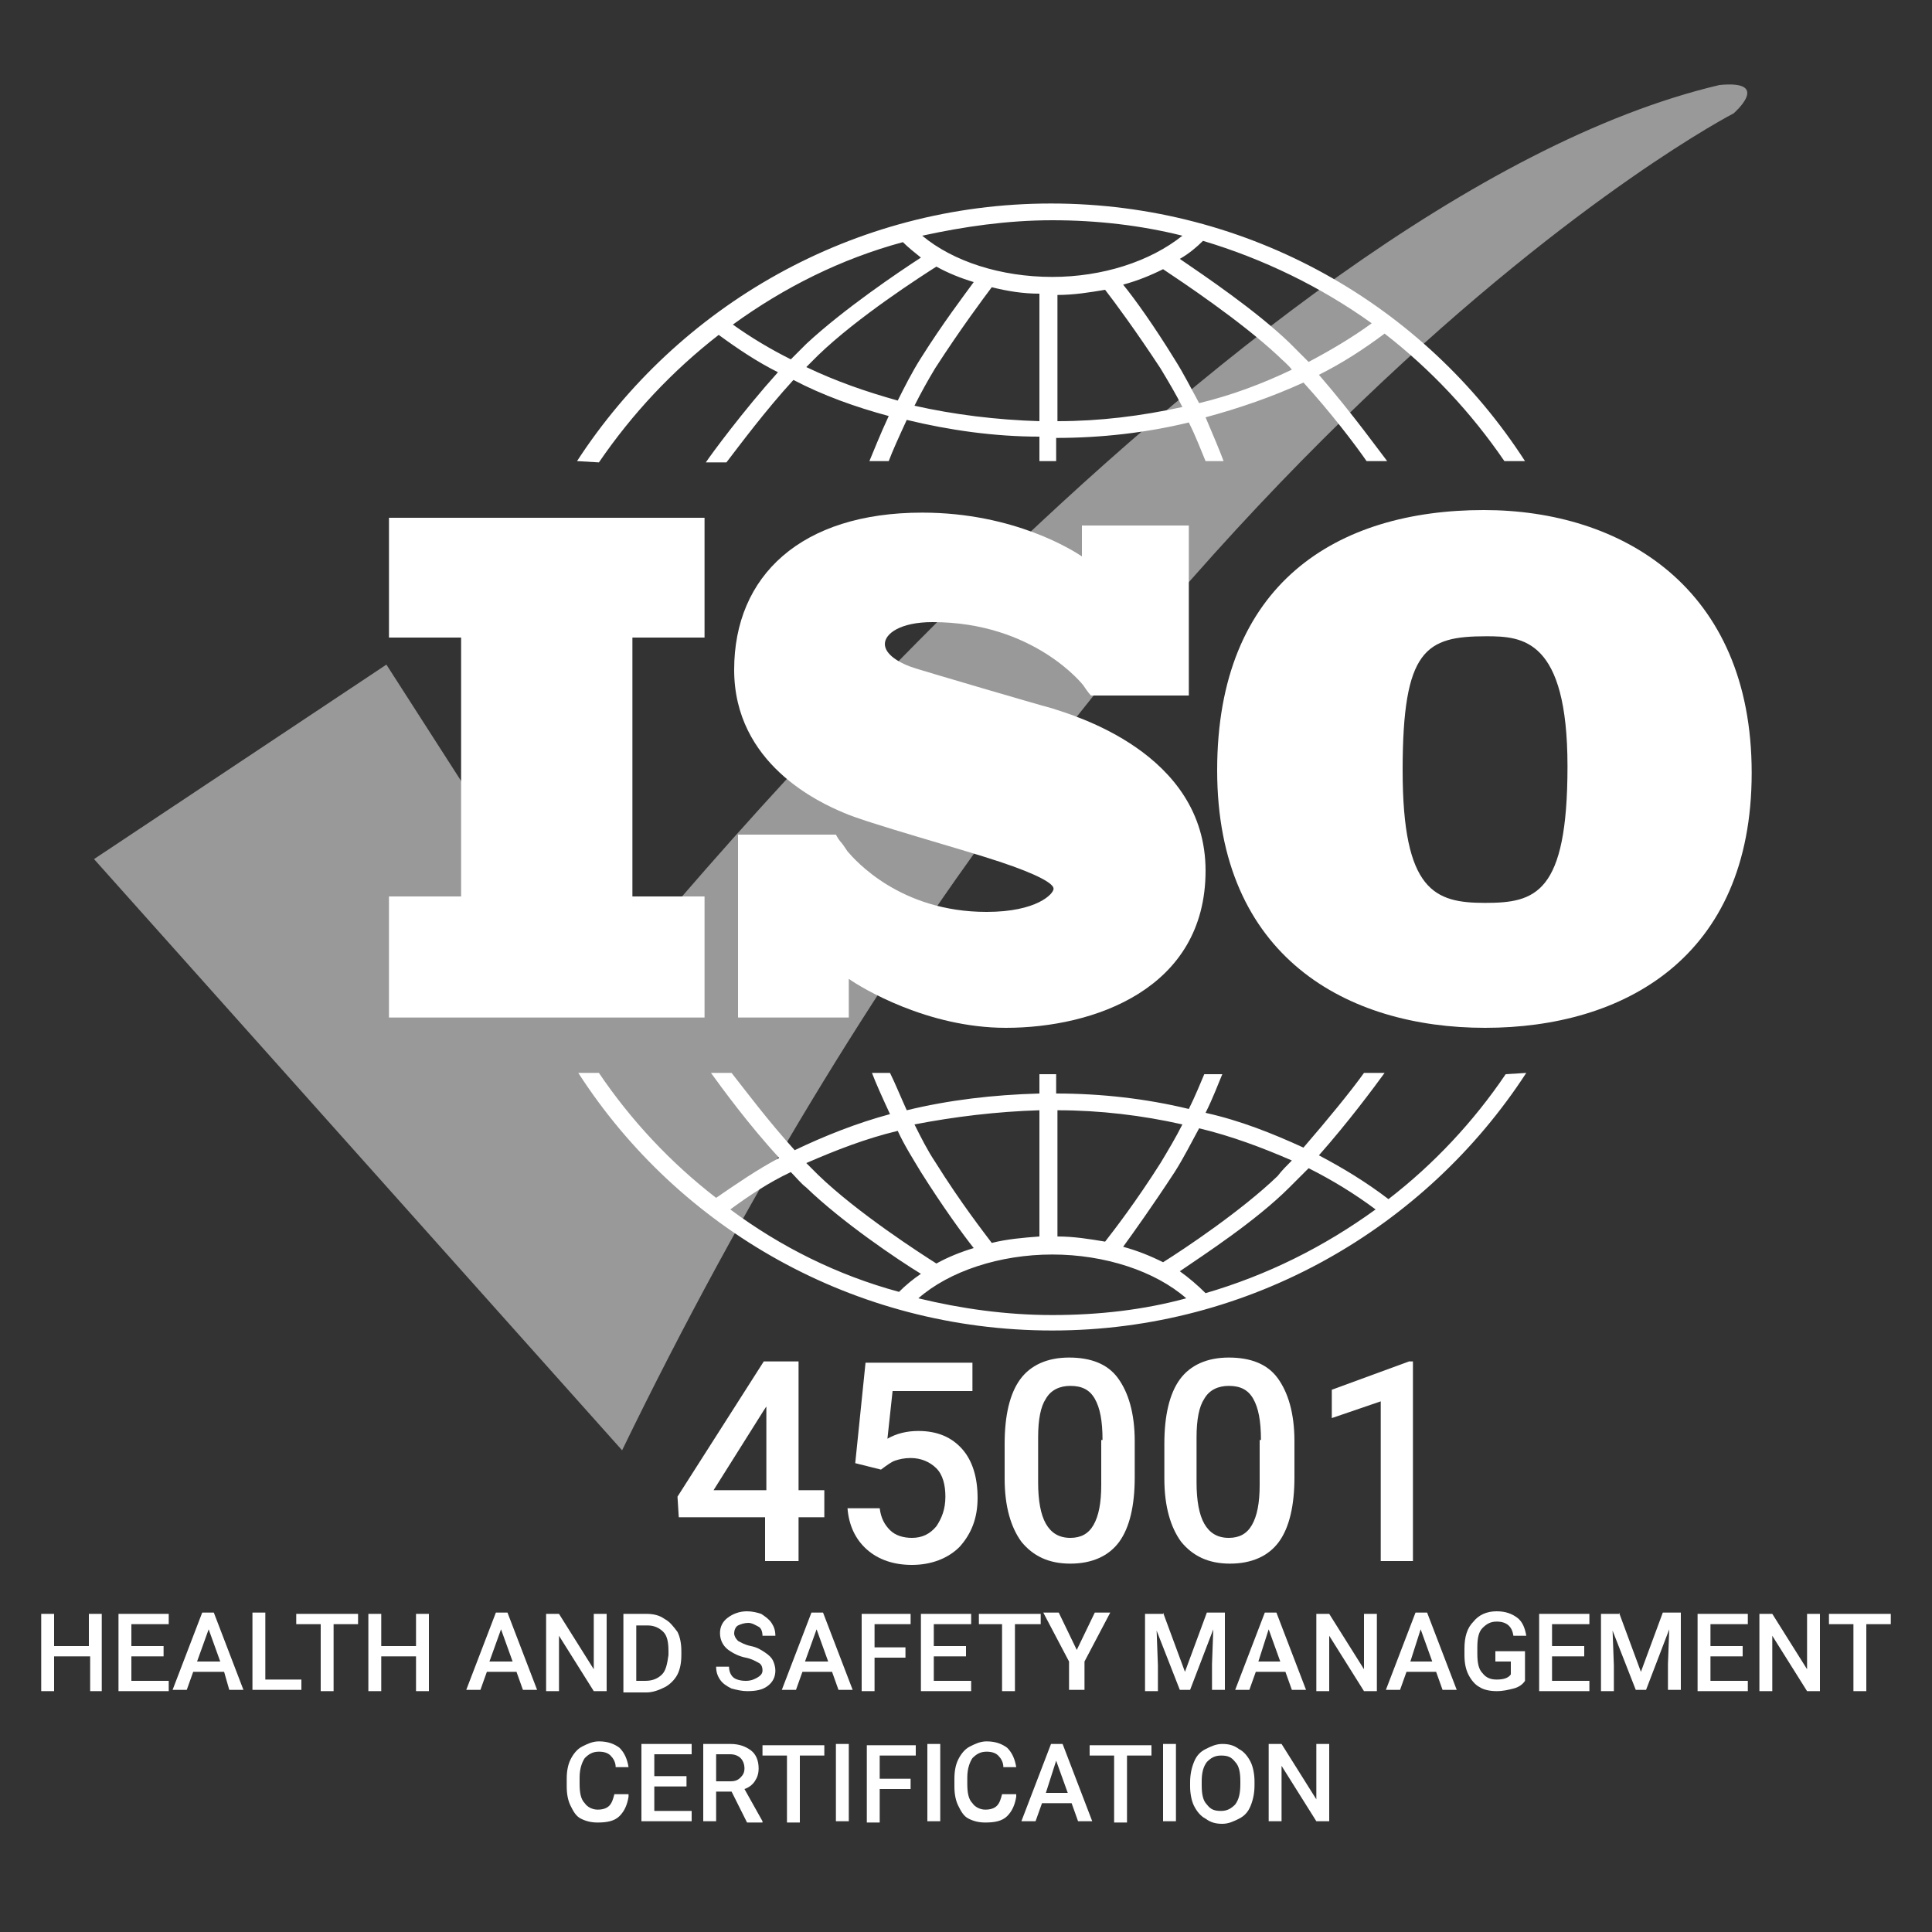
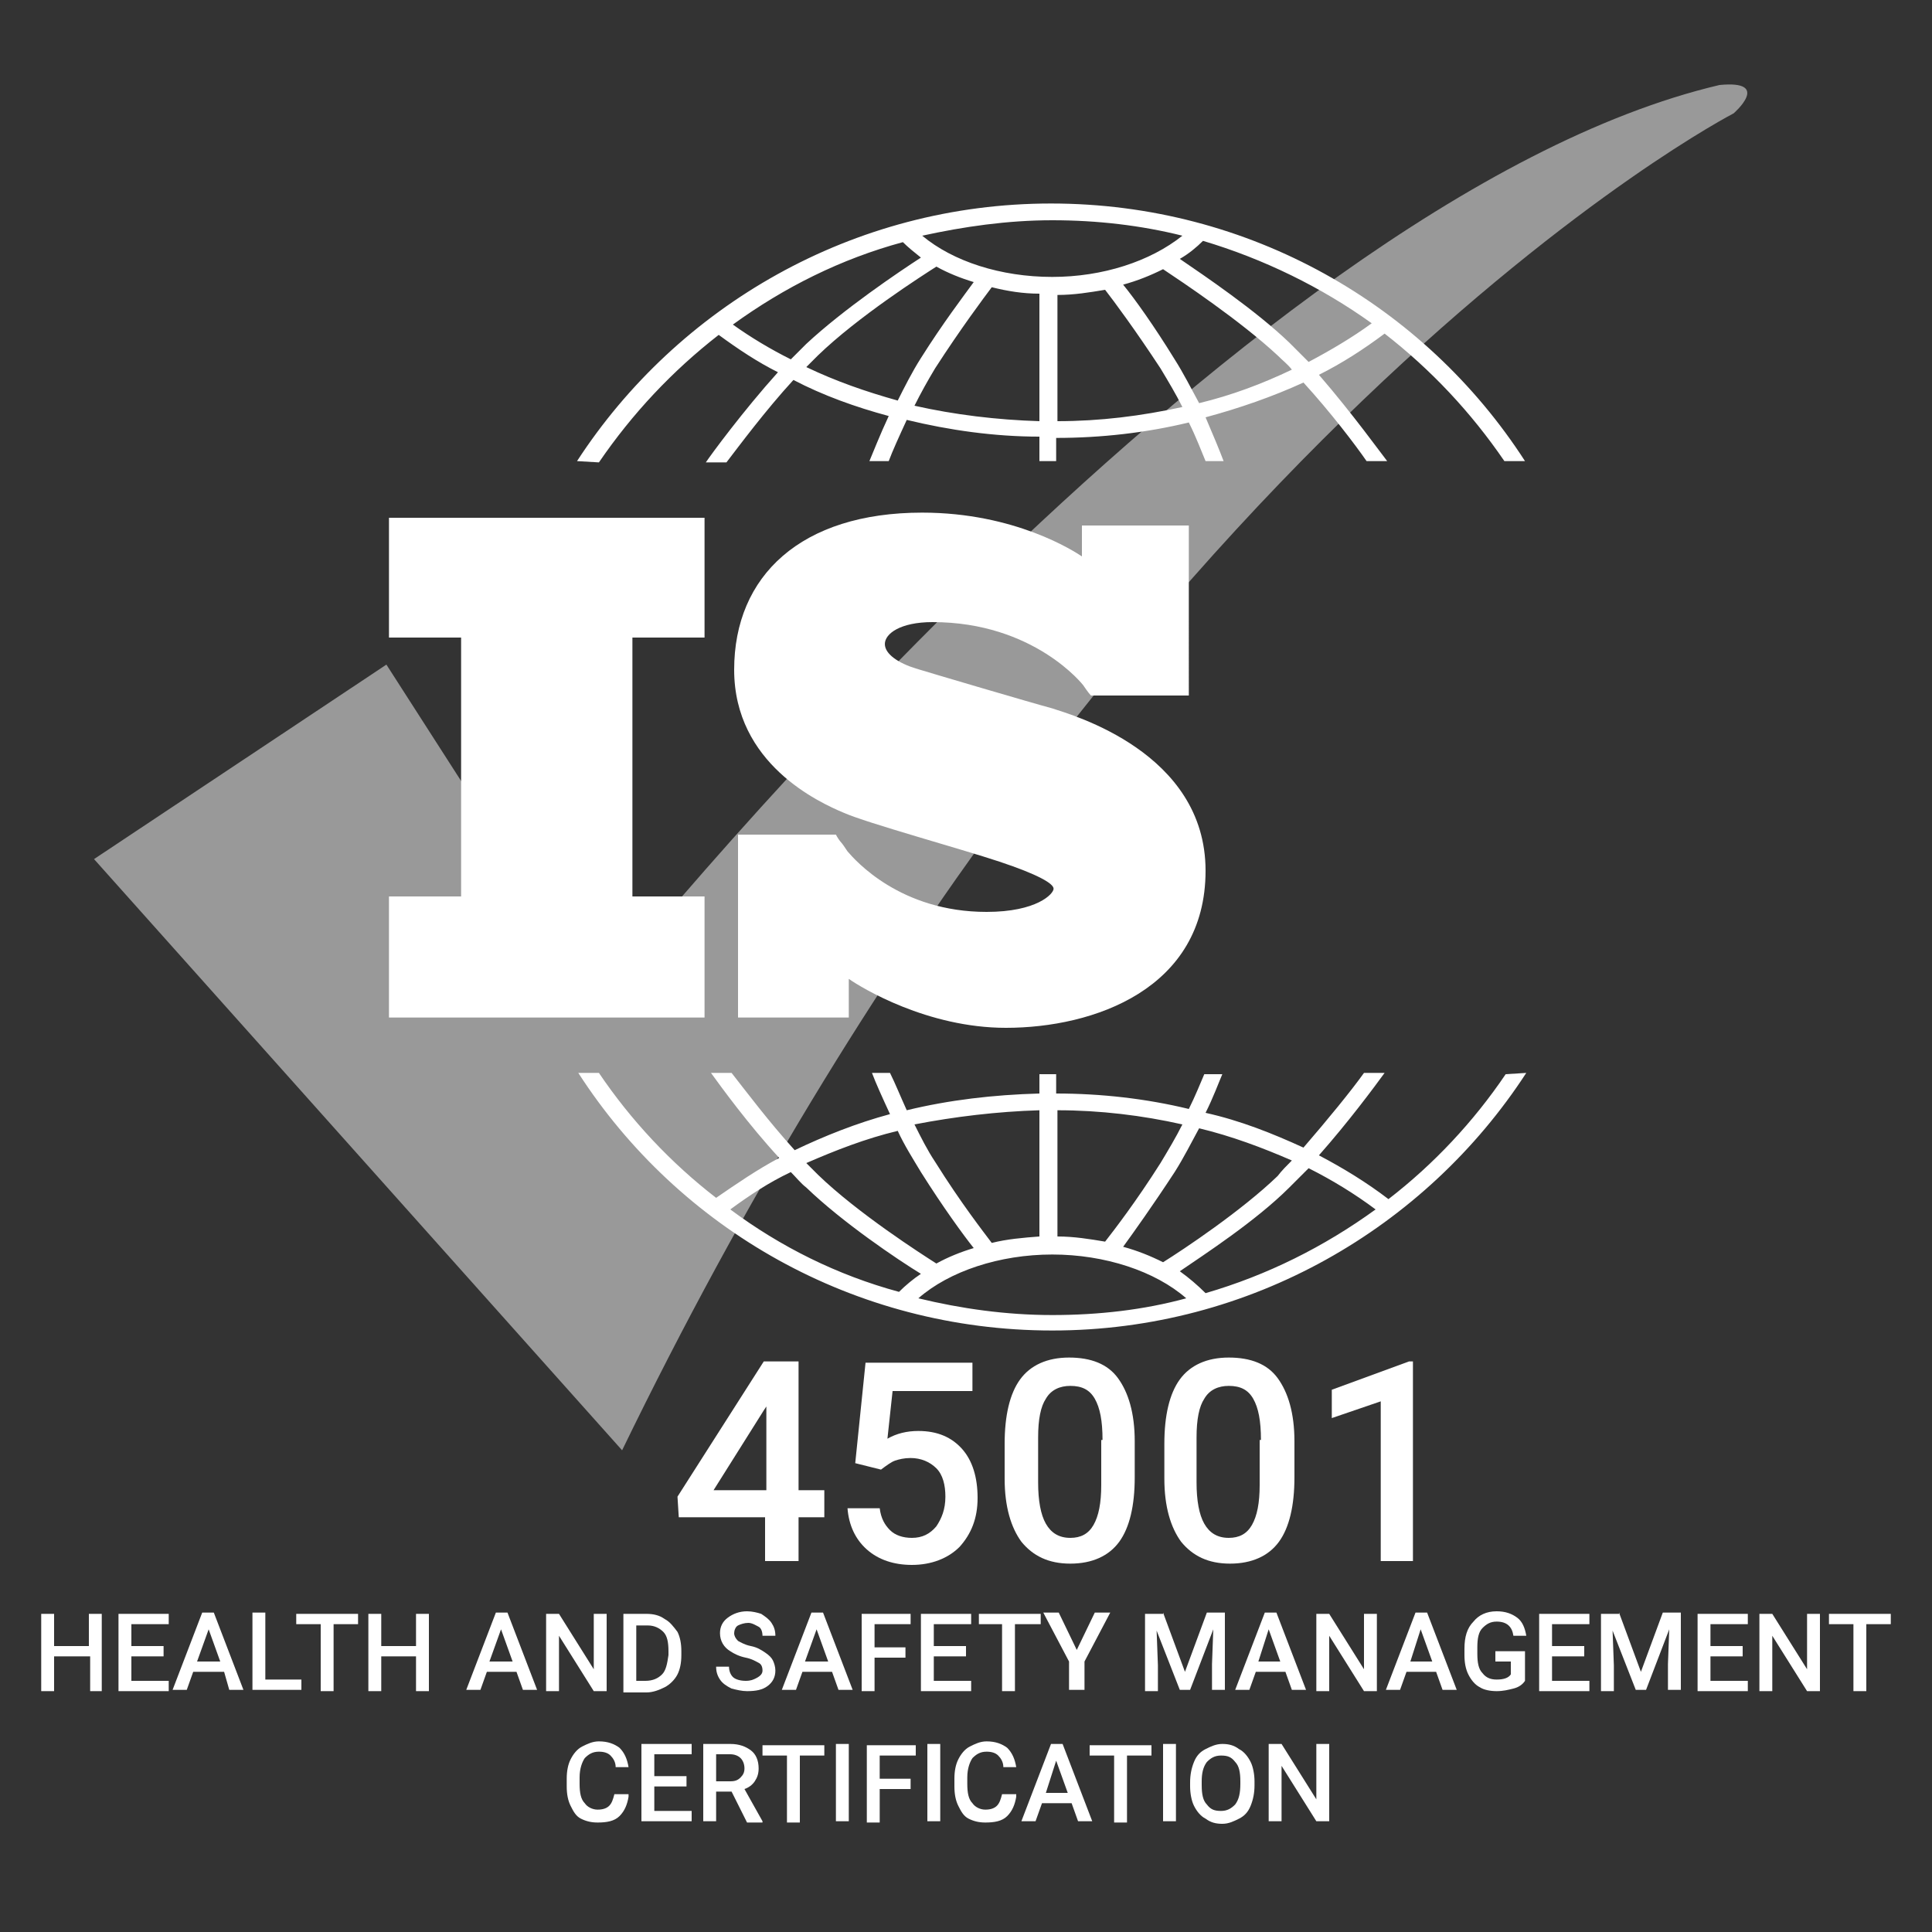
<svg xmlns="http://www.w3.org/2000/svg" id="Layer_1" x="0px" y="0px" viewBox="0 0 150 150" style="enable-background:new 0 0 150 150;" xml:space="preserve">
  <rect x="0" y="0" width="150" height="150" fill="#333333" stroke="none" />
  <style type="text/css">	.st0{fill:#FFFFFF;}	.st1{opacity:0.5;}	.st2{fill:#00549E;}	.st3{fill:#72B52B;}</style>
  <g>
    <g>
      <g>
        <g>
          <polygon class="st0" points="-635,49.5 -635,40.2 -659.5,40.2 -659.5,49.5 -653.8,49.5 -653.8,69.6 -659.5,69.6 -659.5,79       -635,79 -635,69.6 -640.6,69.6 -640.6,49.5     " />
        </g>
        <g>
          <path class="st0" d="M-608,55c-1.5-0.4-9.3-2.7-10.6-3.1c-1.3-0.4-2.4-1.1-2.4-1.9c0-0.8,1.2-1.7,3.7-1.7      c7.9,0,11.7,4.9,11.7,4.9s0.4,0.6,0.6,0.8h7.6V40.8h-8.2v2.4c-0.6-0.4-5.2-3.4-12.4-3.4c-9.4,0-14.7,4.9-14.7,12.2      s6.6,10.3,8.5,11.1c1.8,0.8,9.1,2.8,12.1,3.8c3.1,1,4.2,1.7,4.2,2.1s-1.3,1.8-5.2,1.8c-6.7,0-10.2-4-10.8-4.7v0      c-0.2-0.3-0.4-0.6-0.5-0.7c-0.1-0.1-0.3-0.4-0.4-0.6h-7.6v14.2h8.6v-3c1,0.7,6.1,3.8,12.2,3.8c6.8,0,15.5-3,15.5-12.2      S-606.4,55.5-608,55z" />
        </g>
        <g>
          <path class="st0" d="M-574.4,39.6c-11.4,0-20.7,5.7-20.7,20.2s10.1,20,20.8,20c10.6,0,20.7-5.4,20.7-19.8      S-563.7,39.6-574.4,39.6z M-574.3,70.1c-3.9,0-6.4-0.9-6.4-10.3c0-9.4,1.8-10.4,6.5-10.4c2.8,0,6.3,0.2,6.3,10.1      S-570.4,70.1-574.3,70.1z" />
        </g>
        <g>
          <g>
            <path class="st0" d="M-643.1,35.9c2.6-3.8,5.7-7.1,9.3-9.9c1.5,1.1,3,2.1,4.6,2.9c-2.7,3-5.2,6.4-5.6,7h1.6c1-1.3,3-4,5.2-6.4       c2.3,1.2,4.8,2.1,7.4,2.8c-0.7,1.5-1.2,2.8-1.5,3.5h1.4c0.3-0.8,0.8-1.9,1.4-3.2c3.3,0.8,6.8,1.3,10.3,1.3v1.9h1.3V34       c3.5,0,7-0.4,10.3-1.2c0.6,1.2,1,2.3,1.3,3h1.4c-0.3-0.8-0.8-2-1.4-3.4c2.6-0.7,5.2-1.6,7.6-2.7c2.1,2.3,4,4.8,4.9,6.1h1.6       c-0.4-0.5-2.7-3.7-5.3-6.7c1.8-0.9,3.5-2,5.1-3.2c3.6,2.8,6.7,6.1,9.3,9.9h1.6c-7.8-12.1-21.4-20-36.8-20c-15.4,0-29,8-36.8,20       L-643.1,35.9L-643.1,35.9z M-620,31.1c-2.5-0.7-4.8-1.5-7.1-2.6c0.3-0.3,0.6-0.6,0.9-0.9c3.1-3,8.1-6.2,9.2-6.9       c0.9,0.5,1.9,0.9,2.9,1.2c-0.8,1.1-2.4,3.2-4.1,5.9C-618.8,28.9-619.4,30.1-620,31.1z M-608.9,32.7c-3.3-0.1-6.6-0.5-9.7-1.2       c0.5-1,1-1.9,1.6-2.9c2-3.1,3.8-5.5,4.4-6.3c1.2,0.3,2.4,0.5,3.7,0.5V32.7L-608.9,32.7z M-607.6,32.7v-9.8       c1.3,0,2.5-0.2,3.7-0.4c0.7,0.9,2.4,3.2,4.3,6.1c0.6,1,1.2,2,1.7,3C-601,32.3-604.3,32.7-607.6,32.7z M-596.6,31.3       c-0.6-1.1-1.2-2.3-1.9-3.4c-1.6-2.6-3.1-4.7-4-5.8c1.1-0.3,2.1-0.7,3.1-1.2c1.5,1,6,4,8.9,6.7c0.4,0.4,0.8,0.7,1.1,1.1       C-591.6,29.8-594.1,30.7-596.6,31.3z M-583.2,25.1c-1.5,1.1-3.2,2.1-4.9,3c-0.5-0.5-1-1-1.5-1.5c-2.6-2.5-6.6-5.2-8.5-6.5       c0.7-0.4,1.3-0.9,1.8-1.4C-591.5,20.1-587.1,22.3-583.2,25.1z M-608,17.1c3.5,0,6.9,0.4,10.1,1.2c-2.5,2-6.2,3.2-10.1,3.2       c-4,0-7.7-1.2-10.1-3.2C-614.8,17.6-611.4,17.1-608,17.1z M-619.6,18.8c0.4,0.4,0.9,0.8,1.4,1.2c-1.7,1.1-6,4-8.9,6.7       c-0.4,0.4-0.8,0.8-1.2,1.2c-1.6-0.8-3.1-1.7-4.5-2.7C-628.8,22.3-624.4,20.1-619.6,18.8z" />
          </g>
          <g>
            <path class="st0" d="M-572.8,83.4c-2.5,3.7-5.6,7-9.1,9.7c-1.7-1.3-3.5-2.4-5.4-3.4c2.3-2.6,4.3-5.3,5.1-6.4h-1.6       c-1,1.4-2.8,3.6-4.7,5.8c-2.4-1.1-4.9-2.1-7.6-2.7c0.6-1.2,1-2.3,1.3-3h-1.4c-0.3,0.7-0.7,1.7-1.2,2.7       c-3.3-0.8-6.8-1.2-10.3-1.2v-1.5h-1.3v1.5c-3.6,0.1-7,0.5-10.3,1.3c-0.5-1.1-0.9-2.1-1.3-2.9h-1.4c0.3,0.8,0.8,1.9,1.4,3.2       c-2.6,0.7-5.1,1.7-7.4,2.8c-2-2.2-3.8-4.6-4.9-6h-1.6c0.8,1.1,2.9,4,5.3,6.6c-1.7,0.9-3.3,2-4.9,3.1c-3.5-2.7-6.6-6-9.1-9.7       h-1.6c7.8,12.1,21.4,20,36.8,20c15.4,0,29-8,36.8-20L-572.8,83.4L-572.8,83.4z M-596.6,87.6c2.5,0.6,4.9,1.5,7.2,2.5       c-0.4,0.4-0.8,0.8-1.1,1.2c-2.8,2.7-7.3,5.7-8.9,6.7c-1-0.5-2-0.9-3.1-1.2c0.8-1.1,2.3-3.2,4-5.8       C-597.8,89.9-597.1,88.7-596.6,87.6z M-607.6,86.2c3.3,0,6.6,0.4,9.7,1.1c-0.5,1-1.1,2-1.7,3c-1.9,3-3.6,5.2-4.3,6.1       c-1.2-0.2-2.4-0.4-3.7-0.4L-607.6,86.2L-607.6,86.2z M-608.9,86.2v9.8c-1.3,0.1-2.5,0.2-3.7,0.5c-0.6-0.8-2.4-3.1-4.4-6.3       c-0.6-0.9-1.1-1.9-1.6-2.9C-615.5,86.7-612.3,86.3-608.9,86.2z M-620,87.8c0.5,1.1,1.2,2.2,1.8,3.2c1.7,2.7,3.3,4.9,4.1,5.9       c-1,0.3-2,0.7-2.9,1.2c-1.1-0.7-6.1-3.9-9.2-6.9c-0.3-0.3-0.6-0.6-0.9-0.9C-624.8,89.3-622.4,88.4-620,87.8z M-633,93.9       c1.5-1.1,3-2.1,4.7-2.9c0.4,0.4,0.8,0.9,1.2,1.2c2.8,2.7,7.1,5.6,8.9,6.7c-0.6,0.4-1.2,0.9-1.7,1.4       C-624.6,99-629.1,96.8-633,93.9z M-608,102.1c-3.6,0-7.1-0.5-10.4-1.3c2.4-2.1,6.3-3.4,10.4-3.4c4.1,0,8,1.3,10.4,3.4       C-600.9,101.7-604.3,102.1-608,102.1z M-596,100.4c-0.6-0.6-1.3-1.2-2-1.7c1.9-1.3,5.9-3.9,8.5-6.5c0.5-0.5,1-1,1.5-1.5       c1.8,0.9,3.6,2,5.2,3.2C-586.8,96.8-591.3,99-596,100.4z" />
          </g>
        </g>
      </g>
      <g>
        <path class="st0" d="M-622.9,114.8c-0.9,0.9-1.9,1.4-3,1.4c-1.4,0-2.4-0.5-3.3-1.4c-0.8-1-1.2-2.2-1.2-3.8c0-1,0.2-1.9,0.6-2.8     c0.4-0.8,1-1.5,1.8-1.9c0.8-0.5,1.6-0.7,2.6-0.7c1.6,0,2.8,0.6,3.7,1.7c0.9,1.2,1.4,2.7,1.4,4.7v0.7c0,2.8-0.6,4.9-1.9,6.4     c-1.3,1.5-3.1,2.2-5.6,2.2h-0.3v-2.1h0.4c1.5,0,2.7-0.4,3.5-1.1C-623.4,117.4-622.9,116.3-622.9,114.8z M-625.3,114.1     c0.5,0,1-0.1,1.5-0.4c0.5-0.3,0.8-0.7,1.1-1.2v-1c0-1.1-0.2-2.1-0.7-2.8s-1.1-1-1.8-1s-1.3,0.3-1.8,0.9c-0.4,0.6-0.7,1.4-0.7,2.3     c0,1,0.2,1.8,0.7,2.3C-626.7,113.8-626.1,114.1-625.3,114.1z" />
        <path class="st0" d="M-607.7,114.7c0,2.2-0.4,3.9-1.2,5c-0.8,1.1-2.1,1.7-3.8,1.7c-1.7,0-2.9-0.6-3.8-1.7     c-0.8-1.1-1.3-2.7-1.3-4.9v-2.7c0-2.2,0.4-3.9,1.2-5c0.8-1.1,2.1-1.7,3.8-1.7c1.7,0,3,0.5,3.8,1.6c0.8,1.1,1.3,2.7,1.3,4.9V114.7     z M-610.3,111.8c0-1.5-0.2-2.5-0.6-3.2s-1-1-1.9-1c-0.8,0-1.5,0.3-1.9,1c-0.4,0.6-0.6,1.6-0.6,3v3.5c0,1.4,0.2,2.5,0.6,3.2     c0.4,0.7,1,1.1,1.9,1.1c0.8,0,1.4-0.3,1.8-1s0.6-1.7,0.6-3.1V111.8z" />
        <path class="st0" d="M-595.3,114.7c0,2.2-0.4,3.9-1.2,5c-0.8,1.1-2.1,1.7-3.8,1.7c-1.7,0-2.9-0.6-3.8-1.7     c-0.8-1.1-1.3-2.7-1.3-4.9v-2.7c0-2.2,0.4-3.9,1.2-5c0.8-1.1,2.1-1.7,3.8-1.7c1.7,0,3,0.5,3.8,1.6c0.8,1.1,1.3,2.7,1.3,4.9V114.7     z M-597.9,111.8c0-1.5-0.2-2.5-0.6-3.2s-1-1-1.9-1c-0.8,0-1.5,0.3-1.9,1c-0.4,0.6-0.6,1.6-0.6,3v3.5c0,1.4,0.2,2.5,0.6,3.2     c0.4,0.7,1,1.1,1.9,1.1c0.8,0,1.4-0.3,1.8-1s0.6-1.7,0.6-3.1V111.8z" />
        <path class="st0" d="M-586.1,121.2h-2.6v-12.4l-3.8,1.3v-2.2l6-2.2h0.3V121.2z" />
      </g>
      <g>
        <path class="st0" d="M-653.5,127.8c0,0.6-0.1,1.2-0.3,1.7c-0.2,0.5-0.5,0.8-0.9,1.1l1.2,0.9l-0.8,0.7l-1.4-1.1     c-0.2,0-0.4,0.1-0.6,0.1c-0.5,0-1-0.1-1.5-0.4c-0.4-0.3-0.8-0.6-1-1.1s-0.4-1.1-0.4-1.7v-0.4c0-0.7,0.1-1.2,0.4-1.7     c0.2-0.5,0.6-0.9,1-1.2s0.9-0.4,1.5-0.4c0.6,0,1,0.1,1.5,0.4c0.4,0.3,0.8,0.6,1,1.1c0.2,0.5,0.3,1.1,0.4,1.7V127.8z      M-654.7,127.5c0-0.8-0.1-1.3-0.4-1.7c-0.3-0.4-0.7-0.6-1.2-0.6c-0.5,0-0.9,0.2-1.2,0.6c-0.3,0.4-0.4,1-0.4,1.7v0.4     c0,0.7,0.1,1.3,0.4,1.7s0.7,0.6,1.2,0.6c0.5,0,0.9-0.2,1.2-0.6s0.4-1,0.4-1.7V127.5z" />
        <path class="st0" d="M-647.4,124.3v4.5c0,0.7-0.2,1.3-0.7,1.7c-0.5,0.4-1.1,0.6-1.8,0.6c-0.8,0-1.4-0.2-1.8-0.6     c-0.5-0.4-0.7-1-0.7-1.7v-4.5h1.2v4.5c0,0.5,0.1,0.8,0.3,1c0.2,0.2,0.6,0.4,1,0.4c0.9,0,1.4-0.5,1.4-1.4v-4.5H-647.4z" />
        <path class="st0" d="M-642.5,129.4h-2.6l-0.5,1.6h-1.2l2.5-6.7h1.1l2.6,6.7h-1.2L-642.5,129.4z M-644.8,128.5h2l-1-2.8     L-644.8,128.5z" />
        <path class="st0" d="M-638.8,130.1h3.1v0.9h-4.2v-6.7h1.2V130.1z" />
        <path class="st0" d="M-633.6,131h-1.2v-6.7h1.2V131z" />
        <path class="st0" d="M-627.4,125.2h-2.1v5.8h-1.2v-5.8h-2.1v-0.9h5.4V125.2z" />
        <path class="st0" d="M-624.2,127.5l1.6-3.2h1.3l-2.3,4.3v2.5h-1.2v-2.5l-2.3-4.3h1.3L-624.2,127.5z" />
        <path class="st0" d="M-616.8,124.3l1.9,5.2l1.9-5.2h1.5v6.7h-1.2v-2.2l0.1-3l-2,5.2h-0.8l-2-5.2l0.1,3v2.2h-1.2v-6.7H-616.8z" />
        <path class="st0" d="M-606.1,129.4h-2.6l-0.5,1.6h-1.2l2.5-6.7h1.1l2.6,6.7h-1.2L-606.1,129.4z M-608.4,128.5h2l-1-2.8     L-608.4,128.5z" />
        <path class="st0" d="M-598.2,131h-1.2l-3-4.8v4.8h-1.2v-6.7h1.2l3,4.8v-4.8h1.2V131z" />
        <path class="st0" d="M-593,129.4h-2.6l-0.5,1.6h-1.2l2.5-6.7h1.1l2.6,6.7h-1.2L-593,129.4z M-595.3,128.5h2l-1-2.8L-595.3,128.5z     " />
        <path class="st0" d="M-585.4,130.1c-0.2,0.3-0.6,0.6-1,0.7c-0.4,0.2-0.9,0.2-1.5,0.2c-0.6,0-1.1-0.1-1.5-0.4     c-0.4-0.3-0.8-0.6-1-1.1s-0.4-1-0.4-1.7v-0.5c0-1,0.2-1.8,0.7-2.4c0.5-0.6,1.2-0.9,2-0.9c0.8,0,1.3,0.2,1.8,0.6     c0.4,0.4,0.7,0.9,0.8,1.6h-1.1c-0.1-0.8-0.6-1.2-1.4-1.2c-0.5,0-0.9,0.2-1.2,0.6s-0.4,0.9-0.4,1.7v0.5c0,0.7,0.2,1.3,0.5,1.7     c0.3,0.4,0.7,0.6,1.3,0.6c0.6,0,1-0.1,1.3-0.4v-1.3h-1.4v-0.9h2.6V130.1z" />
        <path class="st0" d="M-580.2,128h-2.8v2.1h3.2v0.9h-4.4v-6.7h4.4v0.9h-3.2v1.9h2.8V128z" />
        <path class="st0" d="M-577.2,124.3l1.9,5.2l1.9-5.2h1.5v6.7h-1.2v-2.2l0.1-3l-2,5.2h-0.8l-2-5.2l0.1,3v2.2h-1.2v-6.7H-577.2z" />
        <path class="st0" d="M-566.5,128h-2.8v2.1h3.2v0.9h-4.4v-6.7h4.4v0.9h-3.2v1.9h2.8V128z" />
        <path class="st0" d="M-559.7,131h-1.2l-3-4.8v4.8h-1.2v-6.7h1.2l3,4.8v-4.8h1.2V131z" />
        <path class="st0" d="M-553.6,125.2h-2.1v5.8h-1.2v-5.8h-2.1v-0.9h5.4V125.2z" />
        <path class="st0" d="M-635.5,140.2c-0.1,0.7-0.3,1.3-0.8,1.7c-0.5,0.4-1.1,0.6-1.8,0.6c-0.5,0-1-0.1-1.4-0.4     c-0.4-0.3-0.7-0.6-0.9-1.1c-0.2-0.5-0.3-1-0.3-1.6v-0.6c0-0.6,0.1-1.2,0.3-1.7c0.2-0.5,0.5-0.9,1-1.1c0.4-0.3,0.9-0.4,1.5-0.4     c0.7,0,1.3,0.2,1.8,0.6c0.5,0.4,0.7,1,0.8,1.7h-1.2c-0.1-0.5-0.2-0.8-0.4-1s-0.6-0.3-1-0.3c-0.5,0-0.9,0.2-1.2,0.6     c-0.3,0.4-0.4,0.9-0.4,1.6v0.6c0,0.7,0.1,1.3,0.4,1.7c0.3,0.4,0.6,0.6,1.1,0.6c0.5,0,0.8-0.1,1-0.3c0.2-0.2,0.4-0.6,0.4-1H-635.5     z" />
        <path class="st0" d="M-630.5,139.4h-2.8v2.1h3.2v0.9h-4.4v-6.7h4.4v0.9h-3.2v1.9h2.8V139.4z" />
        <path class="st0" d="M-626.6,139.8h-1.3v2.6h-1.2v-6.7h2.4c0.8,0,1.4,0.2,1.8,0.5s0.6,0.9,0.6,1.5c0,0.5-0.1,0.8-0.3,1.1     s-0.5,0.5-0.9,0.7l1.5,2.8v0.1h-1.3L-626.6,139.8z M-627.9,138.9h1.2c0.4,0,0.7-0.1,0.9-0.3c0.2-0.2,0.3-0.5,0.3-0.8     c0-0.4-0.1-0.6-0.3-0.8c-0.2-0.2-0.5-0.3-0.9-0.3h-1.2V138.9z" />
        <path class="st0" d="M-618.5,136.6h-2.1v5.8h-1.2v-5.8h-2.1v-0.9h5.4V136.6z" />
        <path class="st0" d="M-616.4,142.4h-1.2v-6.7h1.2V142.4z" />
        <path class="st0" d="M-611,139.5h-2.7v2.9h-1.2v-6.7h4.3v0.9h-3.1v2h2.7V139.5z" />
        <path class="st0" d="M-608.5,142.4h-1.2v-6.7h1.2V142.4z" />
        <path class="st0" d="M-601.9,140.2c-0.1,0.7-0.3,1.3-0.8,1.7c-0.5,0.4-1.1,0.6-1.8,0.6c-0.5,0-1-0.1-1.4-0.4     c-0.4-0.3-0.7-0.6-0.9-1.1c-0.2-0.5-0.3-1-0.3-1.6v-0.6c0-0.6,0.1-1.2,0.3-1.7c0.2-0.5,0.5-0.9,1-1.1c0.4-0.3,0.9-0.4,1.5-0.4     c0.7,0,1.3,0.2,1.8,0.6c0.5,0.4,0.7,1,0.8,1.7h-1.2c-0.1-0.5-0.2-0.8-0.4-1s-0.6-0.3-1-0.3c-0.5,0-0.9,0.2-1.2,0.6     c-0.3,0.4-0.4,0.9-0.4,1.6v0.6c0,0.7,0.1,1.3,0.4,1.7c0.3,0.4,0.6,0.6,1.1,0.6c0.5,0,0.8-0.1,1-0.3c0.2-0.2,0.4-0.6,0.4-1H-601.9     z" />
        <path class="st0" d="M-597.1,140.8h-2.6l-0.5,1.6h-1.2l2.5-6.7h1.1l2.6,6.7h-1.2L-597.1,140.8z M-599.3,139.9h2l-1-2.8     L-599.3,139.9z" />
        <path class="st0" d="M-590.2,136.6h-2.1v5.8h-1.2v-5.8h-2.1v-0.9h5.4V136.6z" />
        <path class="st0" d="M-588.1,142.4h-1.2v-6.7h1.2V142.4z" />
        <path class="st0" d="M-581.3,139.2c0,0.7-0.1,1.2-0.3,1.7c-0.2,0.5-0.6,0.9-1,1.1c-0.4,0.3-0.9,0.4-1.5,0.4c-0.5,0-1-0.1-1.5-0.4     c-0.4-0.3-0.8-0.6-1-1.1s-0.4-1.1-0.4-1.7v-0.4c0-0.7,0.1-1.2,0.3-1.7c0.2-0.5,0.6-0.9,1-1.2s0.9-0.4,1.5-0.4s1,0.1,1.5,0.4     c0.4,0.3,0.8,0.6,1,1.1c0.2,0.5,0.3,1.1,0.4,1.7V139.2z M-582.4,138.8c0-0.7-0.1-1.3-0.4-1.7c-0.3-0.4-0.7-0.6-1.2-0.6     c-0.5,0-0.9,0.2-1.2,0.6c-0.3,0.4-0.4,1-0.4,1.7v0.4c0,0.7,0.1,1.3,0.4,1.7c0.3,0.4,0.7,0.6,1.2,0.6c0.5,0,0.9-0.2,1.2-0.6     s0.4-1,0.4-1.7V138.8z" />
        <path class="st0" d="M-574.7,142.4h-1.2l-3-4.8v4.8h-1.2v-6.7h1.2l3,4.8v-4.8h1.2V142.4z" />
      </g>
    </g>
    <g class="st1">
      <g>
        <path class="st0" d="M-677.6,66.7l22.7-15.1l16.5,25.7c0,0,49.2-61.8,87-70.7c4.1-0.4,1.1,2.2,1.1,2.2s-47.9,24.7-86.3,103.9     L-677.6,66.7z" />
      </g>
    </g>
  </g>
  <g>
    <g>
      <g>
        <g>
          <polygon class="st0" points="54.7,49.5 54.7,40.2 30.2,40.2 30.2,49.5 35.8,49.5 35.8,69.6 30.2,69.6 30.2,79 54.7,79       54.7,69.6 49.1,69.6 49.1,49.5     " />
        </g>
        <g>
          <path class="st0" d="M81.7,55c-1.5-0.4-9.3-2.7-10.6-3.1c-1.3-0.4-2.4-1.1-2.4-1.9c0-0.8,1.2-1.7,3.7-1.7      c7.9,0,11.7,4.9,11.7,4.9s0.4,0.6,0.6,0.8h7.6V40.8H84v2.4c-0.6-0.4-5.2-3.4-12.4-3.4C62.2,39.8,57,44.7,57,52      s6.6,10.3,8.5,11.1c1.8,0.8,9.1,2.8,12.1,3.8s4.2,1.7,4.2,2.1s-1.3,1.8-5.2,1.8c-6.7,0-10.2-4-10.8-4.7v0      c-0.2-0.3-0.4-0.6-0.5-0.7c-0.1-0.1-0.3-0.4-0.4-0.6h-7.6v14.2h8.6v-3c1,0.7,6.1,3.8,12.2,3.8c6.8,0,15.5-3,15.5-12.2      S83.2,55.5,81.7,55z" />
        </g>
        <g>
-           <path class="st0" d="M115.2,39.6c-11.4,0-20.7,5.7-20.7,20.2s10.1,20,20.8,20s20.7-5.4,20.7-19.8S125.9,39.6,115.2,39.6z       M115.3,70.1c-3.9,0-6.4-0.9-6.4-10.3c0-9.4,1.8-10.4,6.5-10.4c2.8,0,6.3,0.2,6.3,10.1S119.2,70.1,115.3,70.1z" />
-         </g>
+           </g>
        <g>
          <g>
            <path class="st0" d="M46.5,35.9c2.6-3.8,5.7-7.1,9.3-9.9c1.5,1.1,3,2.1,4.6,2.9c-2.7,3-5.2,6.4-5.6,7h1.6c1-1.3,3-4,5.2-6.4       c2.3,1.2,4.8,2.1,7.4,2.8c-0.7,1.5-1.2,2.8-1.5,3.5H69c0.3-0.8,0.8-1.9,1.4-3.2c3.3,0.8,6.8,1.3,10.3,1.3v1.9h1.3V34       c3.5,0,7-0.4,10.3-1.2c0.6,1.2,1,2.3,1.3,3h1.4c-0.3-0.8-0.8-2-1.4-3.4c2.6-0.7,5.2-1.6,7.6-2.7c2.1,2.3,4,4.8,4.9,6.1h1.6       c-0.4-0.5-2.7-3.7-5.3-6.7c1.8-0.9,3.5-2,5.1-3.2c3.6,2.8,6.7,6.1,9.3,9.9h1.6c-7.8-12.1-21.4-20-36.8-20s-29,8-36.8,20       L46.5,35.9L46.5,35.9z M69.7,31.1c-2.5-0.7-4.8-1.5-7.1-2.6c0.3-0.3,0.6-0.6,0.9-0.9c3.1-3,8.1-6.2,9.2-6.9       c0.9,0.5,1.9,0.9,2.9,1.2c-0.8,1.1-2.4,3.2-4.1,5.9C70.8,28.9,70.2,30.1,69.7,31.1z M80.7,32.7c-3.3-0.1-6.6-0.5-9.7-1.2       c0.5-1,1-1.9,1.6-2.9c2-3.1,3.8-5.5,4.4-6.3c1.2,0.3,2.4,0.5,3.7,0.5L80.7,32.7L80.7,32.7z M82.1,32.7v-9.8       c1.3,0,2.5-0.2,3.7-0.4c0.7,0.9,2.4,3.2,4.3,6.1c0.6,1,1.2,2,1.7,3C88.6,32.3,85.4,32.7,82.1,32.7z M93.1,31.3       c-0.6-1.1-1.2-2.3-1.9-3.4c-1.6-2.6-3.1-4.7-4-5.8c1.1-0.3,2.1-0.7,3.1-1.2c1.5,1,6,4,8.9,6.7c0.4,0.4,0.8,0.7,1.1,1.1       C98,29.8,95.6,30.7,93.1,31.3z M106.5,25.1c-1.5,1.1-3.2,2.1-4.9,3c-0.5-0.5-1-1-1.5-1.5c-2.6-2.5-6.6-5.2-8.5-6.5       c0.7-0.4,1.3-0.9,1.8-1.4C98.1,20.1,102.6,22.3,106.5,25.1z M81.7,17.1c3.5,0,6.9,0.4,10.1,1.2c-2.5,2-6.2,3.2-10.1,3.2       c-4,0-7.7-1.2-10.1-3.2C74.8,17.6,78.2,17.1,81.7,17.1z M70.1,18.8c0.4,0.4,0.9,0.8,1.4,1.2c-1.7,1.1-6,4-8.9,6.7       c-0.4,0.4-0.8,0.8-1.2,1.2c-1.6-0.8-3.1-1.7-4.5-2.7C60.9,22.3,65.3,20.1,70.1,18.8z" />
          </g>
          <g>
            <path class="st0" d="M116.9,83.4c-2.5,3.7-5.6,7-9.1,9.7c-1.7-1.3-3.5-2.4-5.4-3.4c2.3-2.6,4.3-5.3,5.1-6.4h-1.6       c-1,1.4-2.8,3.6-4.7,5.8c-2.4-1.1-4.9-2.1-7.6-2.7c0.6-1.2,1-2.3,1.3-3h-1.4c-0.3,0.7-0.7,1.7-1.2,2.7       c-3.3-0.8-6.8-1.2-10.3-1.2v-1.5h-1.3v1.5c-3.6,0.1-7,0.5-10.3,1.3c-0.5-1.1-0.9-2.1-1.3-2.9h-1.4c0.3,0.8,0.8,1.9,1.4,3.2       c-2.6,0.7-5.1,1.7-7.4,2.8c-2-2.2-3.8-4.6-4.9-6h-1.6c0.8,1.1,2.9,4,5.3,6.6c-1.7,0.9-3.3,2-4.9,3.1c-3.5-2.7-6.6-6-9.1-9.7       h-1.6c7.8,12.1,21.4,20,36.8,20c15.4,0,29-8,36.8-20L116.9,83.4L116.9,83.4z M93.1,87.6c2.5,0.6,4.9,1.5,7.2,2.5       c-0.4,0.4-0.8,0.8-1.1,1.2C96.4,94,91.9,97,90.3,98c-1-0.5-2-0.9-3.1-1.2c0.8-1.1,2.3-3.2,4-5.8C91.9,89.9,92.5,88.7,93.1,87.6       z M82.1,86.2c3.3,0,6.6,0.4,9.7,1.1c-0.5,1-1.1,2-1.7,3c-1.9,3-3.6,5.2-4.3,6.1c-1.2-0.2-2.4-0.4-3.7-0.4L82.1,86.2L82.1,86.2z        M80.7,86.2v9.8c-1.3,0.1-2.5,0.2-3.7,0.5c-0.6-0.8-2.4-3.1-4.4-6.3c-0.6-0.9-1.1-1.9-1.6-2.9C74.1,86.7,77.4,86.3,80.7,86.2z        M69.7,87.8c0.5,1.1,1.2,2.2,1.8,3.2c1.7,2.7,3.3,4.9,4.1,5.9c-1,0.3-2,0.7-2.9,1.2c-1.1-0.7-6.1-3.9-9.2-6.9       c-0.3-0.3-0.6-0.6-0.9-0.9C64.9,89.3,67.2,88.4,69.7,87.8z M56.7,93.9c1.5-1.1,3-2.1,4.7-2.9c0.4,0.4,0.8,0.9,1.2,1.2       c2.8,2.7,7.1,5.6,8.9,6.7c-0.6,0.4-1.2,0.9-1.7,1.4C65,99,60.6,96.8,56.7,93.9z M81.7,102.1c-3.6,0-7.1-0.5-10.4-1.3       c2.4-2.1,6.3-3.4,10.4-3.4c4.1,0,8,1.3,10.4,3.4C88.8,101.7,85.3,102.1,81.7,102.1z M93.6,100.4c-0.6-0.6-1.3-1.2-2-1.7       c1.9-1.3,5.9-3.9,8.5-6.5c0.5-0.5,1-1,1.5-1.5c1.8,0.9,3.6,2,5.2,3.2C102.8,96.8,98.4,99,93.6,100.4z" />
          </g>
        </g>
      </g>
      <g>
        <path class="st0" d="M62,115.7H64v2.1H62v3.4h-2.6v-3.4h-6.7l-0.1-1.6l6.7-10.5H62V115.7z M55.4,115.7h4.1v-6.5l-0.2,0.3     L55.4,115.7z" />
        <path class="st0" d="M66.4,113.6l0.8-7.8h8.3v2.2h-6.2l-0.4,3.7c0.7-0.4,1.5-0.6,2.4-0.6c1.5,0,2.6,0.5,3.4,1.4s1.2,2.2,1.2,3.8     c0,1.6-0.5,2.8-1.4,3.8c-0.9,0.9-2.2,1.4-3.7,1.4c-1.4,0-2.6-0.4-3.5-1.2c-0.9-0.8-1.4-1.9-1.5-3.2h2.5c0.1,0.8,0.4,1.3,0.8,1.7     s1,0.6,1.7,0.6c0.8,0,1.4-0.3,1.9-0.9c0.4-0.6,0.7-1.3,0.7-2.3c0-0.9-0.2-1.7-0.7-2.2c-0.5-0.5-1.2-0.8-2-0.8     c-0.5,0-0.9,0.1-1.2,0.2s-0.7,0.4-1.1,0.7L66.4,113.6z" />
        <path class="st0" d="M88.1,114.7c0,2.2-0.4,3.9-1.2,5c-0.8,1.1-2.1,1.7-3.8,1.7c-1.7,0-2.9-0.6-3.8-1.7c-0.8-1.1-1.3-2.7-1.3-4.9     v-2.7c0-2.2,0.4-3.9,1.2-5c0.8-1.1,2.1-1.7,3.8-1.7c1.7,0,3,0.5,3.8,1.6c0.8,1.1,1.3,2.7,1.3,4.9V114.7z M85.6,111.8     c0-1.5-0.2-2.5-0.6-3.2c-0.4-0.7-1-1-1.9-1c-0.8,0-1.5,0.3-1.9,1c-0.4,0.6-0.6,1.6-0.6,3v3.5c0,1.4,0.2,2.5,0.6,3.2     c0.4,0.7,1,1.1,1.9,1.1c0.8,0,1.4-0.3,1.8-1c0.4-0.7,0.6-1.7,0.6-3.1V111.8z" />
        <path class="st0" d="M100.5,114.7c0,2.2-0.4,3.9-1.2,5c-0.8,1.1-2.1,1.7-3.8,1.7c-1.7,0-2.9-0.6-3.8-1.7     c-0.8-1.1-1.3-2.7-1.3-4.9v-2.7c0-2.2,0.4-3.9,1.2-5c0.8-1.1,2.1-1.7,3.8-1.7c1.7,0,3,0.5,3.8,1.6c0.8,1.1,1.3,2.7,1.3,4.9V114.7     z M97.9,111.8c0-1.5-0.2-2.5-0.6-3.2c-0.4-0.7-1-1-1.9-1c-0.8,0-1.5,0.3-1.9,1c-0.4,0.6-0.6,1.6-0.6,3v3.5c0,1.4,0.2,2.5,0.6,3.2     c0.4,0.7,1,1.1,1.9,1.1c0.8,0,1.4-0.3,1.8-1c0.4-0.7,0.6-1.7,0.6-3.1V111.8z" />
        <path class="st0" d="M109.8,121.2h-2.6v-12.4l-3.8,1.3v-2.2l6-2.2h0.3V121.2z" />
      </g>
      <g>
        <path class="st0" d="M8,131.3h-1v-2.7H4.2v2.7h-1v-6h1v2.5h2.7v-2.5h1V131.3z" />
        <path class="st0" d="M12.7,128.6h-2.5v1.9h2.9v0.8H9.2v-6h3.9v0.8h-2.9v1.7h2.5V128.6z" />
        <path class="st0" d="M17.4,129.8H15l-0.5,1.4h-1.1l2.3-6h0.9l2.3,6h-1.1L17.4,129.8z M15.3,129h1.8l-0.9-2.5L15.3,129z" />
        <path class="st0" d="M20.7,130.4h2.7v0.8h-3.8v-6h1V130.4z" />
        <path class="st0" d="M27.8,126.1h-1.9v5.2h-1v-5.2H23v-0.8h4.8V126.1z" />
        <path class="st0" d="M33.3,131.3h-1v-2.7h-2.7v2.7h-1v-6h1v2.5h2.7v-2.5h1V131.3z" />
        <path class="st0" d="M40.1,129.8h-2.3l-0.5,1.4h-1.1l2.3-6h0.9l2.3,6h-1.1L40.1,129.8z M38,129h1.8l-0.9-2.5L38,129z" />
        <path class="st0" d="M47.1,131.3h-1l-2.7-4.3v4.3h-1v-6h1l2.7,4.3v-4.3h1V131.3z" />
        <path class="st0" d="M48.4,131.3v-6h1.8c0.5,0,1,0.1,1.4,0.4c0.4,0.2,0.7,0.6,1,1c0.2,0.4,0.3,0.9,0.3,1.5v0.3     c0,0.6-0.1,1.1-0.3,1.5c-0.2,0.4-0.6,0.8-1,1c-0.4,0.2-0.9,0.4-1.4,0.4H48.4z M49.4,126.1v4.4h0.7c0.6,0,1-0.2,1.3-0.5     c0.3-0.3,0.4-0.8,0.5-1.5v-0.3c0-0.7-0.1-1.2-0.4-1.5c-0.3-0.3-0.7-0.5-1.2-0.5H49.4z" />
        <path class="st0" d="M59.2,129.7c0-0.3-0.1-0.5-0.3-0.6c-0.2-0.1-0.5-0.3-1-0.4c-0.5-0.1-0.9-0.3-1.2-0.5     c-0.5-0.3-0.8-0.8-0.8-1.4c0-0.5,0.2-0.9,0.6-1.2c0.4-0.3,0.9-0.5,1.5-0.5c0.4,0,0.8,0.1,1.1,0.2c0.3,0.2,0.6,0.4,0.8,0.7     c0.2,0.3,0.3,0.6,0.3,1h-1c0-0.3-0.1-0.6-0.3-0.7s-0.5-0.3-0.8-0.3c-0.3,0-0.6,0.1-0.8,0.2c-0.2,0.1-0.3,0.4-0.3,0.6     c0,0.2,0.1,0.4,0.3,0.6c0.2,0.1,0.5,0.3,1,0.4c0.5,0.1,0.8,0.3,1.1,0.5c0.3,0.2,0.5,0.4,0.6,0.6c0.1,0.2,0.2,0.5,0.2,0.8     c0,0.5-0.2,0.9-0.6,1.2s-0.9,0.4-1.6,0.4c-0.4,0-0.8-0.1-1.2-0.2c-0.4-0.2-0.7-0.4-0.9-0.7c-0.2-0.3-0.3-0.6-0.3-1h1     c0,0.3,0.1,0.6,0.3,0.8c0.2,0.2,0.6,0.3,1,0.3c0.4,0,0.6-0.1,0.8-0.2C59.1,130.1,59.2,129.9,59.2,129.7z" />
        <path class="st0" d="M64.6,129.8h-2.3l-0.5,1.4h-1.1l2.3-6h0.9l2.3,6h-1.1L64.6,129.8z M62.5,129h1.8l-0.9-2.5L62.5,129z" />
        <path class="st0" d="M70.3,128.7h-2.4v2.6h-1v-6h3.8v0.8h-2.8v1.8h2.4V128.7z" />
        <path class="st0" d="M75,128.6h-2.5v1.9h2.9v0.8h-3.9v-6h3.9v0.8h-2.9v1.7H75V128.6z" />
        <path class="st0" d="M80.7,126.1h-1.9v5.2h-1v-5.2H76v-0.8h4.8V126.1z" />
        <path class="st0" d="M83.6,128.1l1.4-2.9h1.2l-2,3.8v2.2H83V129l-2-3.8h1.2L83.6,128.1z" />
        <path class="st0" d="M90.3,125.2l1.7,4.6l1.7-4.6h1.4v6h-1v-2l0.1-2.7l-1.8,4.7h-0.8l-1.8-4.6l0.1,2.7v2h-1v-6H90.3z" />
        <path class="st0" d="M99.8,129.8h-2.3l-0.5,1.4h-1.1l2.3-6h0.9l2.3,6h-1.1L99.8,129.8z M97.7,129h1.7l-0.9-2.5L97.7,129z" />
        <path class="st0" d="M106.9,131.3h-1l-2.7-4.3v4.3h-1v-6h1l2.7,4.3v-4.3h1V131.3z" />
        <path class="st0" d="M111.5,129.8h-2.3l-0.5,1.4h-1.1l2.3-6h0.9l2.3,6H112L111.5,129.8z M109.5,129h1.7l-0.9-2.5L109.5,129z" />
        <path class="st0" d="M118.4,130.5c-0.2,0.3-0.5,0.5-0.9,0.6c-0.4,0.1-0.8,0.2-1.3,0.2c-0.5,0-1-0.1-1.3-0.3     c-0.4-0.2-0.7-0.6-0.9-1c-0.2-0.4-0.3-0.9-0.3-1.5V128c0-0.9,0.2-1.6,0.7-2.1c0.4-0.5,1-0.8,1.8-0.8c0.7,0,1.2,0.2,1.6,0.5     c0.4,0.3,0.6,0.8,0.7,1.4h-1c-0.1-0.7-0.5-1.1-1.3-1.1c-0.5,0-0.8,0.2-1.1,0.5s-0.4,0.8-0.4,1.5v0.5c0,0.7,0.1,1.2,0.4,1.5     c0.3,0.4,0.7,0.5,1.1,0.5c0.5,0,0.9-0.1,1.1-0.4V129h-1.2v-0.8h2.3V130.5z" />
        <path class="st0" d="M123,128.6h-2.5v1.9h2.9v0.8h-3.9v-6h3.9v0.8h-2.9v1.7h2.5V128.6z" />
        <path class="st0" d="M125.7,125.2l1.7,4.6l1.7-4.6h1.4v6h-1v-2l0.1-2.7l-1.8,4.7H127l-1.8-4.6l0.1,2.7v2h-1v-6H125.7z" />
        <path class="st0" d="M135.3,128.6h-2.5v1.9h2.9v0.8h-3.9v-6h3.9v0.8h-2.9v1.7h2.5V128.6z" />
        <path class="st0" d="M141.3,131.3h-1l-2.7-4.3v4.3h-1v-6h1l2.7,4.3v-4.3h1V131.3z" />
        <path class="st0" d="M146.8,126.1h-1.9v5.2h-1v-5.2H142v-0.8h4.8V126.1z" />
        <path class="st0" d="M48.8,139.5c-0.1,0.6-0.3,1.1-0.7,1.5c-0.4,0.4-1,0.5-1.7,0.5c-0.5,0-0.9-0.1-1.3-0.3     c-0.4-0.2-0.6-0.6-0.8-1c-0.2-0.4-0.3-0.9-0.3-1.5v-0.6c0-0.6,0.1-1.1,0.3-1.5c0.2-0.4,0.5-0.8,0.9-1c0.4-0.2,0.8-0.4,1.3-0.4     c0.7,0,1.2,0.2,1.6,0.5c0.4,0.4,0.6,0.9,0.7,1.5h-1c0-0.4-0.2-0.7-0.4-0.9c-0.2-0.2-0.5-0.3-0.9-0.3c-0.5,0-0.8,0.2-1.1,0.5     c-0.2,0.3-0.4,0.8-0.4,1.5v0.5c0,0.7,0.1,1.2,0.4,1.5c0.2,0.3,0.6,0.5,1,0.5c0.4,0,0.7-0.1,0.9-0.3c0.2-0.2,0.3-0.5,0.4-0.9H48.8     z" />
        <path class="st0" d="M53.3,138.7h-2.5v1.9h2.9v0.8h-3.9v-6h3.9v0.8h-2.9v1.7h2.5V138.7z" />
        <path class="st0" d="M56.8,139.1h-1.2v2.3h-1v-6h2.1c0.7,0,1.2,0.2,1.6,0.5c0.4,0.3,0.6,0.8,0.6,1.4c0,0.4-0.1,0.7-0.3,1     c-0.2,0.3-0.5,0.5-0.8,0.6l1.4,2.5v0.1H58L56.8,139.1z M55.6,138.3h1.1c0.4,0,0.6-0.1,0.8-0.3s0.3-0.4,0.3-0.7     c0-0.3-0.1-0.6-0.3-0.8c-0.2-0.2-0.5-0.3-0.8-0.3h-1.1V138.3z" />
        <path class="st0" d="M64,136.3h-1.9v5.2h-1v-5.2h-1.9v-0.8H64V136.3z" />
        <path class="st0" d="M65.9,141.4h-1v-6h1V141.4z" />
        <path class="st0" d="M70.7,138.9h-2.4v2.6h-1v-6h3.8v0.8h-2.8v1.8h2.4V138.9z" />
        <path class="st0" d="M73,141.4h-1v-6h1V141.4z" />
        <path class="st0" d="M78.9,139.5c-0.1,0.6-0.3,1.1-0.7,1.5c-0.4,0.4-1,0.5-1.7,0.5c-0.5,0-0.9-0.1-1.3-0.3     c-0.4-0.2-0.6-0.6-0.8-1c-0.2-0.4-0.3-0.9-0.3-1.5v-0.6c0-0.6,0.1-1.1,0.3-1.5c0.2-0.4,0.5-0.8,0.9-1c0.4-0.2,0.8-0.4,1.3-0.4     c0.7,0,1.2,0.2,1.6,0.5c0.4,0.4,0.6,0.9,0.7,1.5h-1c0-0.4-0.2-0.7-0.4-0.9c-0.2-0.2-0.5-0.3-0.9-0.3c-0.5,0-0.8,0.2-1.1,0.5     c-0.2,0.3-0.4,0.8-0.4,1.5v0.5c0,0.7,0.1,1.2,0.4,1.5c0.2,0.3,0.6,0.5,1,0.5c0.4,0,0.7-0.1,0.9-0.3c0.2-0.2,0.3-0.5,0.4-0.9H78.9     z" />
        <path class="st0" d="M83.2,140h-2.3l-0.5,1.4h-1.1l2.3-6h0.9l2.3,6h-1.1L83.2,140z M81.2,139.2h1.7l-0.9-2.5L81.2,139.2z" />
        <path class="st0" d="M89.4,136.3h-1.9v5.2h-1v-5.2h-1.9v-0.8h4.8V136.3z" />
        <path class="st0" d="M91.3,141.4h-1v-6h1V141.4z" />
        <path class="st0" d="M97.4,138.6c0,0.6-0.1,1.1-0.3,1.6s-0.5,0.8-0.9,1c-0.4,0.2-0.8,0.4-1.3,0.4c-0.5,0-0.9-0.1-1.3-0.4     c-0.4-0.2-0.7-0.6-0.9-1s-0.3-1-0.3-1.5v-0.3c0-0.6,0.1-1.1,0.3-1.6c0.2-0.5,0.5-0.8,0.9-1s0.8-0.4,1.3-0.4s0.9,0.1,1.3,0.4     c0.4,0.2,0.7,0.6,0.9,1c0.2,0.4,0.3,1,0.3,1.5V138.6z M96.3,138.3c0-0.7-0.1-1.2-0.4-1.5c-0.3-0.4-0.6-0.5-1.1-0.5     c-0.5,0-0.8,0.2-1.1,0.5c-0.3,0.4-0.4,0.9-0.4,1.5v0.3c0,0.7,0.1,1.2,0.4,1.5c0.3,0.4,0.6,0.5,1.1,0.5c0.5,0,0.8-0.2,1.1-0.5     c0.3-0.4,0.4-0.9,0.4-1.6V138.3z" />
        <path class="st0" d="M103.2,141.4h-1l-2.7-4.3v4.3h-1v-6h1l2.7,4.3v-4.3h1V141.4z" />
      </g>
    </g>
    <g class="st1">
      <g>
        <path class="st0" d="M7.3,66.7L30,51.6l16.5,25.7c0,0,49.2-61.8,87-70.7c4.1-0.4,1.1,2.2,1.1,2.2S86.7,33.5,48.3,112.6L7.3,66.7z     " />
      </g>
    </g>
  </g>
  <g>
    <g>
      <g>
        <g>
          <polygon class="st2" points="427.3,49.5 427.3,40.2 402.8,40.2 402.8,49.5 408.4,49.5 408.4,69.6 402.8,69.6 402.8,79 427.3,79       427.3,69.6 421.7,69.6 421.7,49.5     " />
        </g>
        <g>
          <path class="st2" d="M454.3,55c-1.5-0.4-9.3-2.7-10.6-3.1c-1.3-0.4-2.4-1.1-2.4-1.9c0-0.8,1.2-1.7,3.7-1.7      c7.9,0,11.7,4.9,11.7,4.9s0.4,0.6,0.6,0.8h7.6V40.8h-8.2v2.4c-0.6-0.4-5.2-3.4-12.4-3.4c-9.4,0-14.7,4.9-14.7,12.2      s6.6,10.3,8.5,11.1c1.8,0.8,9.1,2.8,12.1,3.8s4.2,1.7,4.2,2.1s-1.3,1.8-5.2,1.8c-6.7,0-10.2-4-10.8-4.7v0      c-0.2-0.3-0.4-0.6-0.5-0.7c-0.1-0.1-0.3-0.4-0.4-0.6h-7.6v14.2h8.6v-3c1,0.7,6.1,3.8,12.2,3.8c6.8,0,15.5-3,15.5-12.2      S455.8,55.5,454.3,55z" />
        </g>
        <g>
          <path class="st2" d="M487.8,39.6c-11.4,0-20.7,5.7-20.7,20.2s10.1,20,20.8,20s20.7-5.4,20.7-19.8S498.5,39.6,487.8,39.6z       M487.9,70.1c-3.9,0-6.4-0.9-6.4-10.3c0-9.4,1.8-10.4,6.5-10.4c2.8,0,6.3,0.2,6.3,10.1S491.8,70.1,487.9,70.1z" />
        </g>
        <g>
          <g>
            <path class="st2" d="M419.1,35.9c2.6-3.8,5.7-7.1,9.3-9.9c1.5,1.1,3,2.1,4.6,2.9c-2.7,3-5.2,6.4-5.6,7h1.6c1-1.3,3-4,5.2-6.4       c2.3,1.2,4.8,2.1,7.4,2.8c-0.7,1.5-1.2,2.8-1.5,3.5h1.4c0.3-0.8,0.8-1.9,1.4-3.2c3.3,0.8,6.8,1.3,10.3,1.3v1.9h1.3V34       c3.5,0,7-0.4,10.3-1.2c0.6,1.2,1,2.3,1.3,3h1.4c-0.3-0.8-0.8-2-1.4-3.4c2.6-0.7,5.2-1.6,7.6-2.7c2.1,2.3,4,4.8,4.9,6.1h1.6       c-0.4-0.5-2.7-3.7-5.3-6.7c1.8-0.9,3.5-2,5.1-3.2c3.6,2.8,6.7,6.1,9.3,9.9h1.6c-7.8-12.1-21.4-20-36.8-20c-15.4,0-29,8-36.8,20       L419.1,35.9L419.1,35.9z M442.3,31.1c-2.5-0.7-4.8-1.5-7.1-2.6c0.3-0.3,0.6-0.6,0.9-0.9c3.1-3,8.1-6.2,9.2-6.9       c0.9,0.5,1.9,0.9,2.9,1.2c-0.8,1.1-2.4,3.2-4.1,5.9C443.4,28.9,442.8,30.1,442.3,31.1z M453.3,32.7c-3.3-0.1-6.6-0.5-9.7-1.2       c0.5-1,1-1.9,1.6-2.9c2-3.1,3.8-5.5,4.4-6.3c1.2,0.3,2.4,0.5,3.7,0.5V32.7L453.3,32.7z M454.7,32.7v-9.8c1.3,0,2.5-0.2,3.7-0.4       c0.7,0.9,2.4,3.2,4.3,6.1c0.6,1,1.2,2,1.7,3C461.2,32.3,458,32.7,454.7,32.7z M465.7,31.3c-0.6-1.1-1.2-2.3-1.9-3.4       c-1.6-2.6-3.1-4.7-4-5.8c1.1-0.3,2.1-0.7,3.1-1.2c1.5,1,6,4,8.9,6.7c0.4,0.4,0.8,0.7,1.1,1.1C470.6,29.8,468.2,30.7,465.7,31.3       z M479.1,25.1c-1.5,1.1-3.2,2.1-4.9,3c-0.5-0.5-1-1-1.5-1.5c-2.6-2.5-6.6-5.2-8.5-6.5c0.7-0.4,1.3-0.9,1.8-1.4       C470.7,20.1,475.2,22.3,479.1,25.1z M454.3,17.1c3.5,0,6.9,0.4,10.1,1.2c-2.5,2-6.2,3.2-10.1,3.2c-4,0-7.7-1.2-10.1-3.2       C447.4,17.6,450.8,17.1,454.3,17.1z M442.6,18.8c0.4,0.4,0.9,0.8,1.4,1.2c-1.7,1.1-6,4-8.9,6.7c-0.4,0.4-0.8,0.8-1.2,1.2       c-1.6-0.8-3.1-1.7-4.5-2.7C433.4,22.3,437.9,20.1,442.6,18.8z" />
          </g>
          <g>
            <path class="st2" d="M489.5,83.4c-2.5,3.7-5.6,7-9.1,9.7c-1.7-1.3-3.5-2.4-5.4-3.4c2.3-2.6,4.3-5.3,5.1-6.4h-1.6       c-1,1.4-2.8,3.6-4.7,5.8c-2.4-1.1-4.9-2.1-7.6-2.7c0.6-1.2,1-2.3,1.3-3h-1.4c-0.3,0.7-0.7,1.7-1.2,2.7       c-3.3-0.8-6.8-1.2-10.3-1.2v-1.5h-1.3v1.5c-3.6,0.1-7,0.5-10.3,1.3c-0.5-1.1-0.9-2.1-1.3-2.9h-1.4c0.3,0.8,0.8,1.9,1.4,3.2       c-2.6,0.7-5.1,1.7-7.4,2.8c-2-2.2-3.8-4.6-4.9-6h-1.6c0.8,1.1,2.9,4,5.3,6.6c-1.7,0.9-3.3,2-4.9,3.1c-3.5-2.7-6.6-6-9.1-9.7       h-1.6c7.8,12.1,21.4,20,36.8,20c15.4,0,29-8,36.8-20L489.5,83.4L489.5,83.4z M465.7,87.6c2.5,0.6,4.9,1.5,7.2,2.5       c-0.4,0.4-0.8,0.8-1.1,1.2c-2.8,2.7-7.3,5.7-8.9,6.7c-1-0.5-2-0.9-3.1-1.2c0.8-1.1,2.3-3.2,4-5.8       C464.5,89.9,465.1,88.7,465.7,87.6z M454.7,86.2c3.3,0,6.6,0.4,9.7,1.1c-0.5,1-1.1,2-1.7,3c-1.9,3-3.6,5.2-4.3,6.1       c-1.2-0.2-2.4-0.4-3.7-0.4L454.7,86.2L454.7,86.2z M453.3,86.2v9.8c-1.3,0.1-2.5,0.2-3.7,0.5c-0.6-0.8-2.4-3.1-4.4-6.3       c-0.6-0.9-1.1-1.9-1.6-2.9C446.7,86.7,450,86.3,453.3,86.2z M442.3,87.8c0.5,1.1,1.2,2.2,1.8,3.2c1.7,2.7,3.3,4.9,4.1,5.9       c-1,0.3-2,0.7-2.9,1.2c-1.1-0.7-6.1-3.9-9.2-6.9c-0.3-0.3-0.6-0.6-0.9-0.9C437.4,89.3,439.8,88.4,442.3,87.8z M429.3,93.9       c1.5-1.1,3-2.1,4.7-2.9c0.4,0.4,0.8,0.9,1.2,1.2c2.8,2.7,7.1,5.6,8.9,6.7c-0.6,0.4-1.2,0.9-1.7,1.4       C437.6,99,433.2,96.8,429.3,93.9z M454.3,102.1c-3.6,0-7.1-0.5-10.4-1.3c2.4-2.1,6.3-3.4,10.4-3.4c4.1,0,8,1.3,10.4,3.4       C461.4,101.7,457.9,102.1,454.3,102.1z M466.2,100.4c-0.6-0.6-1.3-1.2-2-1.7c1.9-1.3,5.9-3.9,8.5-6.5c0.5-0.5,1-1,1.5-1.5       c1.8,0.9,3.6,2,5.2,3.2C475.4,96.8,471,99,466.2,100.4z" />
          </g>
        </g>
      </g>
      <g>
        <path class="st2" d="M434.6,115.7h1.9v2.1h-1.9v3.4H432v-3.4h-6.7l-0.1-1.6l6.7-10.5h2.7V115.7z M428,115.7h4v-6.5l-0.2,0.3     L428,115.7z" />
        <path class="st2" d="M439,113.6l0.8-7.8h8.3v2.2h-6.2l-0.4,3.7c0.7-0.4,1.5-0.6,2.4-0.6c1.5,0,2.6,0.5,3.4,1.4s1.2,2.2,1.2,3.8     c0,1.6-0.5,2.8-1.4,3.8c-0.9,0.9-2.2,1.4-3.7,1.4c-1.4,0-2.6-0.4-3.5-1.2c-0.9-0.8-1.4-1.9-1.5-3.2h2.5c0.1,0.8,0.4,1.3,0.8,1.7     s1,0.6,1.7,0.6c0.8,0,1.4-0.3,1.9-0.9c0.4-0.6,0.7-1.3,0.7-2.3c0-0.9-0.2-1.7-0.7-2.2c-0.5-0.5-1.2-0.8-2-0.8     c-0.5,0-0.9,0.1-1.2,0.2c-0.3,0.1-0.7,0.4-1.1,0.7L439,113.6z" />
        <path class="st2" d="M460.7,114.7c0,2.2-0.4,3.9-1.2,5c-0.8,1.1-2.1,1.7-3.8,1.7c-1.7,0-2.9-0.6-3.8-1.7     c-0.8-1.1-1.3-2.7-1.3-4.9v-2.7c0-2.2,0.4-3.9,1.2-5s2.1-1.7,3.8-1.7c1.7,0,3,0.5,3.8,1.6c0.8,1.1,1.3,2.7,1.3,4.9V114.7z      M458.1,111.8c0-1.5-0.2-2.5-0.6-3.2c-0.4-0.7-1-1-1.9-1c-0.8,0-1.5,0.3-1.9,1c-0.4,0.6-0.6,1.6-0.6,3v3.5c0,1.4,0.2,2.5,0.6,3.2     c0.4,0.7,1,1.1,1.9,1.1c0.8,0,1.4-0.3,1.8-1c0.4-0.7,0.6-1.7,0.6-3.1V111.8z" />
        <path class="st2" d="M473.1,114.7c0,2.2-0.4,3.9-1.2,5c-0.8,1.1-2.1,1.7-3.8,1.7c-1.7,0-2.9-0.6-3.8-1.7     c-0.8-1.1-1.3-2.7-1.3-4.9v-2.7c0-2.2,0.4-3.9,1.2-5s2.1-1.7,3.8-1.7c1.7,0,3,0.5,3.8,1.6c0.8,1.1,1.3,2.7,1.3,4.9V114.7z      M470.5,111.8c0-1.5-0.2-2.5-0.6-3.2c-0.4-0.7-1-1-1.9-1c-0.8,0-1.5,0.3-1.9,1c-0.4,0.6-0.6,1.6-0.6,3v3.5c0,1.4,0.2,2.5,0.6,3.2     c0.4,0.7,1,1.1,1.9,1.1c0.8,0,1.4-0.3,1.8-1c0.4-0.7,0.6-1.7,0.6-3.1V111.8z" />
        <path class="st2" d="M482.4,121.2h-2.6v-12.4l-3.8,1.3v-2.2l6-2.2h0.3V121.2z" />
      </g>
      <g>
        <path class="st2" d="M387.9,128h-2.8v2.1h3.2v0.9h-4.4v-6.7h4.4v0.9h-3.2v1.9h2.8V128z" />
        <path class="st2" d="M394.7,131h-1.2l-3-4.8v4.8h-1.2v-6.7h1.2l3,4.8v-4.8h1.2V131z" />
        <path class="st2" d="M398.4,129.5l1.7-5.3h1.3L399,131h-1.1l-2.4-6.7h1.3L398.4,129.5z" />
        <path class="st2" d="M403.4,131h-1.2v-6.7h1.2V131z" />
        <path class="st2" d="M407.3,128.4H406v2.6h-1.2v-6.7h2.4c0.8,0,1.4,0.2,1.8,0.5c0.4,0.3,0.6,0.9,0.6,1.5c0,0.5-0.1,0.8-0.3,1.1     s-0.5,0.5-0.9,0.7l1.5,2.8v0.1h-1.3L407.3,128.4z M406,127.5h1.2c0.4,0,0.7-0.1,0.9-0.3c0.2-0.2,0.3-0.5,0.3-0.8     c0-0.4-0.1-0.6-0.3-0.8c-0.2-0.2-0.5-0.3-0.9-0.3H406V127.5z" />
        <path class="st2" d="M416.2,127.8c0,0.7-0.1,1.2-0.3,1.7s-0.6,0.9-1,1.1c-0.4,0.3-0.9,0.4-1.5,0.4c-0.5,0-1-0.1-1.5-0.4     c-0.4-0.3-0.8-0.6-1-1.1s-0.4-1.1-0.4-1.7v-0.4c0-0.7,0.1-1.2,0.3-1.7c0.2-0.5,0.6-0.9,1-1.2s0.9-0.4,1.5-0.4s1,0.1,1.5,0.4     c0.4,0.3,0.8,0.6,1,1.1c0.2,0.5,0.3,1.1,0.4,1.7V127.8z M415,127.5c0-0.7-0.1-1.3-0.4-1.7c-0.3-0.4-0.7-0.6-1.2-0.6     c-0.5,0-0.9,0.2-1.2,0.6c-0.3,0.4-0.4,1-0.4,1.7v0.4c0,0.7,0.1,1.3,0.4,1.7c0.3,0.4,0.7,0.6,1.2,0.6c0.5,0,0.9-0.2,1.2-0.6     s0.4-1,0.4-1.7V127.5z" />
        <path class="st2" d="M422.7,131h-1.2l-3-4.8v4.8h-1.2v-6.7h1.2l3,4.8v-4.8h1.2V131z" />
        <path class="st2" d="M425.6,124.3l1.9,5.2l1.9-5.2h1.5v6.7h-1.2v-2.2l0.1-3l-2,5.2h-0.8l-2-5.2l0.1,3v2.2h-1.2v-6.7H425.6z" />
        <path class="st2" d="M436.3,128h-2.8v2.1h3.2v0.9h-4.4v-6.7h4.4v0.9h-3.2v1.9h2.8V128z" />
        <path class="st2" d="M443.1,131h-1.2l-3-4.8v4.8h-1.2v-6.7h1.2l3,4.8v-4.8h1.2V131z" />
        <path class="st2" d="M449.2,125.2h-2.1v5.8H446v-5.8h-2.1v-0.9h5.4V125.2z" />
        <path class="st2" d="M453.3,129.4h-2.6l-0.5,1.6h-1.2l2.5-6.7h1.1l2.6,6.7h-1.2L453.3,129.4z M451,128.5h2l-1-2.8L451,128.5z" />
        <path class="st2" d="M457,130.1h3.1v0.9h-4.2v-6.7h1.2V130.1z" />
        <path class="st2" d="M464.9,124.3l1.9,5.2l1.9-5.2h1.5v6.7h-1.2v-2.2l0.1-3l-2,5.2h-0.8l-2-5.2l0.1,3v2.2h-1.2v-6.7H464.9z" />
        <path class="st2" d="M475.5,129.4h-2.6l-0.5,1.6h-1.2l2.5-6.7h1.1l2.6,6.7h-1.2L475.5,129.4z M473.2,128.5h2l-1-2.8L473.2,128.5z     " />
        <path class="st2" d="M483.4,131h-1.2l-3-4.8v4.8h-1.2v-6.7h1.2l3,4.8v-4.8h1.2V131z" />
        <path class="st2" d="M488.7,129.4h-2.6l-0.5,1.6h-1.2l2.5-6.7h1.1l2.6,6.7h-1.2L488.7,129.4z M486.4,128.5h2l-1-2.8L486.4,128.5z     " />
        <path class="st2" d="M496.3,130.1c-0.2,0.3-0.6,0.6-1,0.7c-0.4,0.2-0.9,0.2-1.5,0.2c-0.6,0-1.1-0.1-1.5-0.4     c-0.4-0.3-0.8-0.6-1-1.1s-0.4-1-0.4-1.7v-0.5c0-1,0.2-1.8,0.7-2.4c0.5-0.6,1.2-0.9,2-0.9c0.8,0,1.3,0.2,1.8,0.6     c0.4,0.4,0.7,0.9,0.8,1.6h-1.1c-0.1-0.8-0.6-1.2-1.4-1.2c-0.5,0-0.9,0.2-1.2,0.6s-0.4,0.9-0.4,1.7v0.5c0,0.7,0.2,1.3,0.5,1.7     c0.3,0.4,0.7,0.6,1.3,0.6c0.6,0,1-0.1,1.3-0.4v-1.3h-1.4v-0.9h2.6V130.1z" />
        <path class="st2" d="M501.5,128h-2.8v2.1h3.2v0.9h-4.4v-6.7h4.4v0.9h-3.2v1.9h2.8V128z" />
        <path class="st2" d="M504.5,124.3l1.9,5.2l1.9-5.2h1.5v6.7h-1.2v-2.2l0.1-3l-2,5.2H506l-2-5.2l0.1,3v2.2h-1.2v-6.7H504.5z" />
        <path class="st2" d="M515.2,128h-2.8v2.1h3.2v0.9h-4.4v-6.7h4.4v0.9h-3.2v1.9h2.8V128z" />
        <path class="st2" d="M522,131h-1.2l-3-4.8v4.8h-1.2v-6.7h1.2l3,4.8v-4.8h1.2V131z" />
        <path class="st2" d="M528.1,125.2H526v5.8h-1.2v-5.8h-2.1v-0.9h5.4V125.2z" />
        <path class="st2" d="M426.8,140.2c-0.1,0.7-0.3,1.3-0.8,1.7c-0.5,0.4-1.1,0.6-1.8,0.6c-0.5,0-1-0.1-1.4-0.4s-0.7-0.6-0.9-1.1     s-0.3-1-0.3-1.6v-0.6c0-0.6,0.1-1.2,0.3-1.7s0.5-0.9,1-1.1c0.4-0.3,0.9-0.4,1.5-0.4c0.7,0,1.3,0.2,1.8,0.6c0.5,0.4,0.7,1,0.8,1.7     h-1.2c-0.1-0.5-0.2-0.8-0.4-1c-0.2-0.2-0.6-0.3-1-0.3c-0.5,0-0.9,0.2-1.2,0.6c-0.3,0.4-0.4,0.9-0.4,1.6v0.6     c0,0.7,0.1,1.3,0.4,1.7s0.6,0.6,1.1,0.6c0.5,0,0.8-0.1,1-0.3c0.2-0.2,0.4-0.6,0.4-1H426.8z" />
        <path class="st2" d="M431.8,139.4H429v2.1h3.2v0.9h-4.4v-6.7h4.4v0.9H429v1.9h2.8V139.4z" />
        <path class="st2" d="M435.7,139.8h-1.3v2.6h-1.2v-6.7h2.4c0.8,0,1.4,0.2,1.8,0.5c0.4,0.3,0.6,0.9,0.6,1.5c0,0.5-0.1,0.8-0.3,1.1     s-0.5,0.5-0.9,0.7l1.5,2.8v0.1H437L435.7,139.8z M434.4,138.9h1.2c0.4,0,0.7-0.1,0.9-0.3c0.2-0.2,0.3-0.5,0.3-0.8     c0-0.4-0.1-0.6-0.3-0.8c-0.2-0.2-0.5-0.3-0.9-0.3h-1.2V138.9z" />
        <path class="st2" d="M443.8,136.6h-2.1v5.8h-1.2v-5.8h-2.1v-0.9h5.4V136.6z" />
        <path class="st2" d="M445.9,142.4h-1.2v-6.7h1.2V142.4z" />
        <path class="st2" d="M451.2,139.5h-2.7v2.9h-1.2v-6.7h4.3v0.9h-3.1v2h2.7V139.5z" />
        <path class="st2" d="M453.8,142.4h-1.2v-6.7h1.2V142.4z" />
        <path class="st2" d="M460.4,140.2c-0.1,0.7-0.3,1.3-0.8,1.7c-0.5,0.4-1.1,0.6-1.8,0.6c-0.5,0-1-0.1-1.4-0.4s-0.7-0.6-0.9-1.1     s-0.3-1-0.3-1.6v-0.6c0-0.6,0.1-1.2,0.3-1.7s0.5-0.9,1-1.1c0.4-0.3,0.9-0.4,1.5-0.4c0.7,0,1.3,0.2,1.8,0.6c0.5,0.4,0.7,1,0.8,1.7     h-1.2c-0.1-0.5-0.2-0.8-0.4-1c-0.2-0.2-0.6-0.3-1-0.3c-0.5,0-0.9,0.2-1.2,0.6c-0.3,0.4-0.4,0.9-0.4,1.6v0.6     c0,0.7,0.1,1.3,0.4,1.7s0.6,0.6,1.1,0.6c0.5,0,0.8-0.1,1-0.3c0.2-0.2,0.4-0.6,0.4-1H460.4z" />
-         <path class="st2" d="M465.2,140.8h-2.6l-0.5,1.6h-1.2l2.5-6.7h1.1l2.6,6.7h-1.2L465.2,140.8z M462.9,139.9h2l-1-2.8L462.9,139.9z     " />
+         <path class="st2" d="M465.2,140.8h-2.6l-0.5,1.6h-1.2l2.5-6.7l2.6,6.7h-1.2L465.2,140.8z M462.9,139.9h2l-1-2.8L462.9,139.9z     " />
        <path class="st2" d="M472,136.6h-2.1v5.8h-1.2v-5.8h-2.1v-0.9h5.4V136.6z" />
        <path class="st2" d="M474.2,142.4H473v-6.7h1.2V142.4z" />
        <path class="st2" d="M481,139.2c0,0.7-0.1,1.2-0.3,1.7s-0.6,0.9-1,1.1c-0.4,0.3-0.9,0.4-1.5,0.4c-0.5,0-1-0.1-1.5-0.4     c-0.4-0.3-0.8-0.6-1-1.1s-0.4-1.1-0.4-1.7v-0.4c0-0.7,0.1-1.2,0.3-1.7c0.2-0.5,0.6-0.9,1-1.2s0.9-0.4,1.5-0.4s1,0.1,1.5,0.4     c0.4,0.3,0.8,0.6,1,1.1c0.2,0.5,0.3,1.1,0.4,1.7V139.2z M479.8,138.8c0-0.7-0.1-1.3-0.4-1.7c-0.3-0.4-0.7-0.6-1.2-0.6     c-0.5,0-0.9,0.2-1.2,0.6c-0.3,0.4-0.4,1-0.4,1.7v0.4c0,0.7,0.1,1.3,0.4,1.7c0.3,0.4,0.7,0.6,1.2,0.6c0.5,0,0.9-0.2,1.2-0.6     s0.4-1,0.4-1.7V138.8z" />
        <path class="st2" d="M487.5,142.4h-1.2l-3-4.8v4.8h-1.2v-6.7h1.2l3,4.8v-4.8h1.2V142.4z" />
      </g>
    </g>
    <g class="st1">
      <g>
        <path class="st3" d="M379.7,66.7l22.7-15.1l16.5,25.7c0,0,49.2-61.8,87-70.7c4.1-0.4,1.1,2.2,1.1,2.2s-47.9,24.7-86.3,103.9     L379.7,66.7z" />
      </g>
    </g>
  </g>
  <g>
    <g>
      <g>
        <g>
          <polygon class="st2" points="619.1,49.5 619.1,40.2 594.7,40.2 594.7,49.5 600.3,49.5 600.3,69.6 594.7,69.6 594.7,79 619.1,79       619.1,69.6 613.5,69.6 613.5,49.5     " />
        </g>
        <g>
          <path class="st2" d="M646.2,55c-1.5-0.4-9.3-2.7-10.6-3.1c-1.3-0.4-2.4-1.1-2.4-1.9c0-0.8,1.2-1.7,3.7-1.7      c7.9,0,11.7,4.9,11.7,4.9s0.4,0.6,0.6,0.8h7.6V40.8h-8.2v2.4c-0.6-0.4-5.2-3.4-12.4-3.4c-9.4,0-14.7,4.9-14.7,12.2      s6.6,10.3,8.5,11.1c1.8,0.8,9.1,2.8,12.1,3.8c3.1,1,4.2,1.7,4.2,2.1s-1.3,1.8-5.2,1.8c-6.7,0-10.2-4-10.8-4.7v0      c-0.2-0.3-0.4-0.6-0.5-0.7c-0.1-0.1-0.3-0.4-0.4-0.6h-7.6v14.2h8.6v-3c1,0.7,6.1,3.8,12.2,3.8c6.8,0,15.5-3,15.5-12.2      S647.7,55.5,646.2,55z" />
        </g>
        <g>
          <path class="st2" d="M679.7,39.6c-11.4,0-20.7,5.7-20.7,20.2s10.1,20,20.8,20c10.6,0,20.7-5.4,20.7-19.8S690.4,39.6,679.7,39.6z       M679.8,70.1c-3.9,0-6.4-0.9-6.4-10.3c0-9.4,1.8-10.4,6.5-10.4c2.8,0,6.3,0.2,6.3,10.1S683.7,70.1,679.8,70.1z" />
        </g>
        <g>
          <g>
            <path class="st2" d="M611,35.9c2.6-3.8,5.7-7.1,9.3-9.9c1.5,1.1,3,2.1,4.6,2.9c-2.7,3-5.2,6.4-5.6,7h1.6c1-1.3,3-4,5.2-6.4       c2.3,1.2,4.8,2.1,7.4,2.8c-0.7,1.5-1.2,2.8-1.5,3.5h1.4c0.3-0.8,0.8-1.9,1.4-3.2c3.3,0.8,6.8,1.3,10.3,1.3v1.9h1.3V34       c3.5,0,7-0.4,10.3-1.2c0.6,1.2,1,2.3,1.3,3h1.4c-0.3-0.8-0.8-2-1.4-3.4c2.6-0.7,5.2-1.6,7.6-2.7c2.1,2.3,4,4.8,4.9,6.1h1.6       c-0.4-0.5-2.7-3.7-5.3-6.7c1.8-0.9,3.5-2,5.1-3.2c3.6,2.8,6.7,6.1,9.3,9.9h1.6c-7.8-12.1-21.4-20-36.8-20s-29,8-36.8,20       L611,35.9L611,35.9z M634.2,31.1c-2.5-0.7-4.8-1.5-7.1-2.6c0.3-0.3,0.6-0.6,0.9-0.9c3.1-3,8.1-6.2,9.2-6.9       c0.9,0.5,1.9,0.9,2.9,1.2c-0.8,1.1-2.4,3.2-4.1,5.9C635.3,28.9,634.7,30.1,634.2,31.1z M645.2,32.7c-3.3-0.1-6.6-0.5-9.7-1.2       c0.5-1,1-1.9,1.6-2.9c2-3.1,3.8-5.5,4.4-6.3c1.2,0.3,2.4,0.5,3.7,0.5V32.7L645.2,32.7z M646.5,32.7v-9.8c1.3,0,2.5-0.2,3.7-0.4       c0.7,0.9,2.4,3.2,4.3,6.1c0.6,1,1.2,2,1.7,3C653.1,32.3,649.8,32.7,646.5,32.7z M657.5,31.3c-0.6-1.1-1.2-2.3-1.9-3.4       c-1.6-2.6-3.1-4.7-4-5.8c1.1-0.3,2.1-0.7,3.1-1.2c1.5,1,6,4,8.9,6.7c0.4,0.4,0.8,0.7,1.1,1.1C662.5,29.8,660.1,30.7,657.5,31.3       z M671,25.1c-1.5,1.1-3.2,2.1-4.9,3c-0.5-0.5-1-1-1.5-1.5c-2.6-2.5-6.6-5.2-8.5-6.5c0.7-0.4,1.3-0.9,1.8-1.4       C662.6,20.1,667,22.3,671,25.1z M646.2,17.1c3.5,0,6.9,0.4,10.1,1.2c-2.5,2-6.2,3.2-10.1,3.2c-4,0-7.7-1.2-10.1-3.2       C639.3,17.6,642.7,17.1,646.2,17.1z M634.5,18.8c0.4,0.4,0.9,0.8,1.4,1.2c-1.7,1.1-6,4-8.9,6.7c-0.4,0.4-0.8,0.8-1.2,1.2       c-1.6-0.8-3.1-1.7-4.5-2.7C625.3,22.3,629.7,20.1,634.5,18.8z" />
          </g>
          <g>
            <path class="st2" d="M681.4,83.4c-2.5,3.7-5.6,7-9.1,9.7c-1.7-1.3-3.5-2.4-5.4-3.4c2.3-2.6,4.3-5.3,5.1-6.4h-1.6       c-1,1.4-2.8,3.6-4.7,5.8c-2.4-1.1-4.9-2.1-7.6-2.7c0.6-1.2,1-2.3,1.3-3H658c-0.3,0.7-0.7,1.7-1.2,2.7       c-3.3-0.8-6.8-1.2-10.3-1.2v-1.5h-1.3v1.5c-3.6,0.1-7,0.5-10.3,1.3c-0.5-1.1-0.9-2.1-1.3-2.9h-1.4c0.3,0.8,0.8,1.9,1.4,3.2       c-2.6,0.7-5.1,1.7-7.4,2.8c-2-2.2-3.8-4.6-4.9-6h-1.6c0.8,1.1,2.9,4,5.3,6.6c-1.7,0.9-3.3,2-4.9,3.1c-3.5-2.7-6.6-6-9.1-9.7       h-1.6c7.8,12.1,21.4,20,36.8,20c15.4,0,29-8,36.8-20L681.4,83.4L681.4,83.4z M657.5,87.6c2.5,0.6,4.9,1.5,7.2,2.5       c-0.4,0.4-0.8,0.8-1.1,1.2c-2.8,2.7-7.3,5.7-8.9,6.7c-1-0.5-2-0.9-3.1-1.2c0.8-1.1,2.3-3.2,4-5.8       C656.3,89.9,657,88.7,657.5,87.6z M646.5,86.2c3.3,0,6.6,0.4,9.7,1.1c-0.5,1-1.1,2-1.7,3c-1.9,3-3.6,5.2-4.3,6.1       c-1.2-0.2-2.4-0.4-3.7-0.4L646.5,86.2L646.5,86.2z M645.2,86.2v9.8c-1.3,0.1-2.5,0.2-3.7,0.5c-0.6-0.8-2.4-3.1-4.4-6.3       c-0.6-0.9-1.1-1.9-1.6-2.9C638.6,86.7,641.9,86.3,645.2,86.2z M634.2,87.8c0.5,1.1,1.2,2.2,1.8,3.2c1.7,2.7,3.3,4.9,4.1,5.9       c-1,0.3-2,0.7-2.9,1.2c-1.1-0.7-6.1-3.9-9.2-6.9c-0.3-0.3-0.6-0.6-0.9-0.9C629.3,89.3,631.7,88.4,634.2,87.8z M621.1,93.9       c1.5-1.1,3-2.1,4.7-2.9c0.4,0.4,0.8,0.9,1.2,1.2c2.8,2.7,7.1,5.6,8.9,6.7c-0.6,0.4-1.2,0.9-1.7,1.4       C629.5,99,625.1,96.8,621.1,93.9z M646.2,102.1c-3.6,0-7.1-0.5-10.4-1.3c2.4-2.1,6.3-3.4,10.4-3.4c4.1,0,8,1.3,10.4,3.4       C653.3,101.7,649.8,102.1,646.2,102.1z M658.1,100.4c-0.6-0.6-1.3-1.2-2-1.7c1.9-1.3,5.9-3.9,8.5-6.5c0.5-0.5,1-1,1.5-1.5       c1.8,0.9,3.6,2,5.2,3.2C667.3,96.8,662.9,99,658.1,100.4z" />
          </g>
        </g>
      </g>
      <g>
        <path class="st2" d="M624.8,121.2h-2.6v-12.4l-3.8,1.3v-2.2l6-2.2h0.3V121.2z" />
        <path class="st2" d="M640.4,107.2l-6.2,14h-2.7l6.2-13.4h-8v-2.1h10.7V107.2z" />
        <path class="st2" d="M652.6,114.7c0,2.2-0.4,3.9-1.2,5c-0.8,1.1-2.1,1.7-3.8,1.7c-1.7,0-2.9-0.6-3.8-1.7     c-0.8-1.1-1.3-2.7-1.3-4.9v-2.7c0-2.2,0.4-3.9,1.2-5s2.1-1.7,3.8-1.7c1.7,0,3,0.5,3.8,1.6c0.8,1.1,1.3,2.7,1.3,4.9V114.7z      M650,111.8c0-1.5-0.2-2.5-0.6-3.2c-0.4-0.7-1-1-1.9-1c-0.8,0-1.5,0.3-1.9,1c-0.4,0.6-0.6,1.6-0.6,3v3.5c0,1.4,0.2,2.5,0.6,3.2     c0.4,0.7,1,1.1,1.9,1.1c0.8,0,1.4-0.3,1.8-1c0.4-0.7,0.6-1.7,0.6-3.1V111.8z" />
        <path class="st2" d="M665.3,121.2h-10.4v-1.8l5.2-5.6c0.7-0.8,1.3-1.5,1.6-2.1c0.3-0.6,0.5-1.1,0.5-1.7c0-0.7-0.2-1.3-0.6-1.8     c-0.4-0.5-1-0.7-1.7-0.7c-0.8,0-1.5,0.3-1.9,0.8c-0.5,0.5-0.7,1.2-0.7,2.1h-2.6c0-0.9,0.2-1.8,0.6-2.5c0.4-0.8,1-1.3,1.8-1.8     c0.8-0.4,1.7-0.6,2.8-0.6c1.5,0,2.7,0.4,3.6,1.1s1.3,1.8,1.3,3.1c0,0.8-0.2,1.6-0.7,2.4c-0.4,0.8-1.2,1.8-2.1,2.9l-3.8,4h7.2     V121.2z" />
        <path class="st2" d="M667.9,113.6l0.8-7.8h8.3v2.2h-6.2l-0.4,3.7c0.7-0.4,1.5-0.6,2.4-0.6c1.5,0,2.6,0.5,3.4,1.4s1.2,2.2,1.2,3.8     c0,1.6-0.5,2.8-1.4,3.8c-0.9,0.9-2.2,1.4-3.7,1.4c-1.4,0-2.6-0.4-3.5-1.2c-0.9-0.8-1.4-1.9-1.5-3.2h2.5c0.1,0.8,0.4,1.3,0.8,1.7     s1,0.6,1.7,0.6c0.8,0,1.4-0.3,1.9-0.9c0.4-0.6,0.7-1.3,0.7-2.3c0-0.9-0.2-1.7-0.7-2.2c-0.5-0.5-1.2-0.8-2-0.8     c-0.5,0-0.9,0.1-1.2,0.2c-0.3,0.1-0.7,0.4-1.1,0.7L667.9,113.6z" />
      </g>
      <g>
        <path class="st2" d="M591.9,129.4h-2.6l-0.5,1.6h-1.2l2.5-6.7h1.1l2.6,6.7h-1.2L591.9,129.4z M589.7,128.5h2l-1-2.8L589.7,128.5z     " />
        <path class="st2" d="M599.5,128.8c-0.1,0.7-0.3,1.3-0.8,1.7c-0.5,0.4-1.1,0.6-1.8,0.6c-0.5,0-1-0.1-1.4-0.4s-0.7-0.6-0.9-1.1     s-0.3-1-0.3-1.6v-0.6c0-0.6,0.1-1.2,0.3-1.7s0.5-0.9,1-1.1c0.4-0.3,0.9-0.4,1.5-0.4c0.7,0,1.3,0.2,1.8,0.6c0.5,0.4,0.7,1,0.8,1.7     h-1.2c-0.1-0.5-0.2-0.8-0.4-1c-0.2-0.2-0.6-0.3-1-0.3c-0.5,0-0.9,0.2-1.2,0.6c-0.3,0.4-0.4,0.9-0.4,1.6v0.6     c0,0.7,0.1,1.3,0.4,1.7s0.6,0.6,1.1,0.6c0.5,0,0.8-0.1,1-0.3c0.2-0.2,0.4-0.6,0.4-1H599.5z" />
        <path class="st2" d="M605.7,128.8c-0.1,0.7-0.3,1.3-0.8,1.7c-0.5,0.4-1.1,0.6-1.8,0.6c-0.5,0-1-0.1-1.4-0.4s-0.7-0.6-0.9-1.1     s-0.3-1-0.3-1.6v-0.6c0-0.6,0.1-1.2,0.3-1.7s0.5-0.9,1-1.1c0.4-0.3,0.9-0.4,1.5-0.4c0.7,0,1.3,0.2,1.8,0.6c0.5,0.4,0.7,1,0.8,1.7     h-1.2c-0.1-0.5-0.2-0.8-0.4-1c-0.2-0.2-0.6-0.3-1-0.3c-0.5,0-0.9,0.2-1.2,0.6c-0.3,0.4-0.4,0.9-0.4,1.6v0.6     c0,0.7,0.1,1.3,0.4,1.7s0.6,0.6,1.1,0.6c0.5,0,0.8-0.1,1-0.3c0.2-0.2,0.4-0.6,0.4-1H605.7z" />
        <path class="st2" d="M609.3,128.4h-1.3v2.6h-1.2v-6.7h2.4c0.8,0,1.4,0.2,1.8,0.5c0.4,0.3,0.6,0.9,0.6,1.5c0,0.5-0.1,0.8-0.3,1.1     s-0.5,0.5-0.9,0.7l1.5,2.8v0.1h-1.3L609.3,128.4z M607.9,127.5h1.2c0.4,0,0.7-0.1,0.9-0.3c0.2-0.2,0.3-0.5,0.3-0.8     c0-0.4-0.1-0.6-0.3-0.8c-0.2-0.2-0.5-0.3-0.9-0.3h-1.2V127.5z" />
        <path class="st2" d="M616.6,128h-2.8v2.1h3.2v0.9h-4.4v-6.7h4.4v0.9h-3.2v1.9h2.8V128z" />
        <path class="st2" d="M618.1,131v-6.7h2c0.6,0,1.1,0.1,1.6,0.4c0.5,0.3,0.8,0.6,1.1,1.1c0.3,0.5,0.4,1,0.4,1.7v0.3     c0,0.6-0.1,1.2-0.4,1.7c-0.3,0.5-0.6,0.9-1.1,1.1c-0.5,0.3-1,0.4-1.6,0.4H618.1z M619.2,125.2v4.9h0.8c0.6,0,1.1-0.2,1.4-0.6     s0.5-0.9,0.5-1.7v-0.4c0-0.7-0.2-1.3-0.5-1.7c-0.3-0.4-0.8-0.6-1.4-0.6H619.2z" />
        <path class="st2" d="M625.5,131h-1.2v-6.7h1.2V131z" />
        <path class="st2" d="M631.7,125.2h-2.1v5.8h-1.2v-5.8h-2.1v-0.9h5.4V125.2z" />
        <path class="st2" d="M636.5,128h-2.8v2.1h3.2v0.9h-4.4v-6.7h4.4v0.9h-3.2v1.9h2.8V128z" />
        <path class="st2" d="M637.9,131v-6.7h2c0.6,0,1.1,0.1,1.6,0.4c0.5,0.3,0.8,0.6,1.1,1.1c0.3,0.5,0.4,1,0.4,1.7v0.3     c0,0.6-0.1,1.2-0.4,1.7c-0.3,0.5-0.6,0.9-1.1,1.1c-0.5,0.3-1,0.4-1.6,0.4H637.9z M639.1,125.2v4.9h0.8c0.6,0,1.1-0.2,1.4-0.6     s0.5-0.9,0.5-1.7v-0.4c0-0.7-0.2-1.3-0.5-1.7c-0.3-0.4-0.8-0.6-1.4-0.6H639.1z" />
        <path class="st2" d="M647.7,130.1h3.1v0.9h-4.2v-6.7h1.2V130.1z" />
        <path class="st2" d="M655.5,129.4h-2.6l-0.5,1.6h-1.2l2.5-6.7h1.1l2.6,6.7H656L655.5,129.4z M653.2,128.5h2l-1-2.8L653.2,128.5z" />
        <path class="st2" d="M658,131v-6.7h2.3c0.8,0,1.3,0.2,1.7,0.5s0.6,0.8,0.6,1.4c0,0.3-0.1,0.6-0.3,0.8s-0.4,0.4-0.7,0.6     c0.4,0.1,0.6,0.3,0.8,0.6s0.3,0.6,0.3,1c0,0.6-0.2,1.1-0.6,1.5s-1,0.5-1.7,0.5H658z M659.2,127.1h1.1c0.4,0,0.7-0.1,0.9-0.2     s0.3-0.4,0.3-0.7c0-0.3-0.1-0.6-0.3-0.7c-0.2-0.1-0.5-0.2-0.9-0.2h-1.1V127.1z M659.2,128v2.1h1.3c0.4,0,0.7-0.1,0.9-0.3     c0.2-0.2,0.3-0.4,0.3-0.8c0-0.7-0.4-1.1-1.1-1.1H659.2z" />
        <path class="st2" d="M669.4,127.8c0,0.7-0.1,1.2-0.3,1.7s-0.6,0.9-1,1.1c-0.4,0.3-0.9,0.4-1.5,0.4c-0.5,0-1-0.1-1.5-0.4     c-0.4-0.3-0.8-0.6-1-1.1s-0.4-1.1-0.4-1.7v-0.4c0-0.7,0.1-1.2,0.3-1.7c0.2-0.5,0.6-0.9,1-1.2s0.9-0.4,1.5-0.4s1,0.1,1.5,0.4     c0.4,0.3,0.8,0.6,1,1.1c0.2,0.5,0.3,1.1,0.4,1.7V127.8z M668.2,127.5c0-0.7-0.1-1.3-0.4-1.7c-0.3-0.4-0.7-0.6-1.2-0.6     c-0.5,0-0.9,0.2-1.2,0.6c-0.3,0.4-0.4,1-0.4,1.7v0.4c0,0.7,0.1,1.3,0.4,1.7c0.3,0.4,0.7,0.6,1.2,0.6c0.5,0,0.9-0.2,1.2-0.6     s0.4-1,0.4-1.7V127.5z" />
        <path class="st2" d="M673,128.4h-1.3v2.6h-1.2v-6.7h2.4c0.8,0,1.4,0.2,1.8,0.5c0.4,0.3,0.6,0.9,0.6,1.5c0,0.5-0.1,0.8-0.3,1.1     s-0.5,0.5-0.9,0.7l1.5,2.8v0.1h-1.3L673,128.4z M671.7,127.5h1.2c0.4,0,0.7-0.1,0.9-0.3c0.2-0.2,0.3-0.5,0.3-0.8     c0-0.4-0.1-0.6-0.3-0.8c-0.2-0.2-0.5-0.3-0.9-0.3h-1.2V127.5z" />
        <path class="st2" d="M680.3,129.4h-2.6l-0.5,1.6h-1.2l2.5-6.7h1.1l2.6,6.7h-1.2L680.3,129.4z M678,128.5h2l-1-2.8L678,128.5z" />
        <path class="st2" d="M687.1,125.2H685v5.8h-1.2v-5.8h-2.1v-0.9h5.4V125.2z" />
        <path class="st2" d="M693.3,127.8c0,0.7-0.1,1.2-0.3,1.7s-0.6,0.9-1,1.1c-0.4,0.3-0.9,0.4-1.5,0.4c-0.5,0-1-0.1-1.5-0.4     c-0.4-0.3-0.8-0.6-1-1.1s-0.4-1.1-0.4-1.7v-0.4c0-0.7,0.1-1.2,0.3-1.7c0.2-0.5,0.6-0.9,1-1.2s0.9-0.4,1.5-0.4s1,0.1,1.5,0.4     c0.4,0.3,0.8,0.6,1,1.1c0.2,0.5,0.3,1.1,0.4,1.7V127.8z M692.1,127.5c0-0.7-0.1-1.3-0.4-1.7c-0.3-0.4-0.7-0.6-1.2-0.6     c-0.5,0-0.9,0.2-1.2,0.6c-0.3,0.4-0.4,1-0.4,1.7v0.4c0,0.7,0.1,1.3,0.4,1.7c0.3,0.4,0.7,0.6,1.2,0.6c0.5,0,0.9-0.2,1.2-0.6     s0.4-1,0.4-1.7V127.5z" />
        <path class="st2" d="M696.9,128.4h-1.3v2.6h-1.2v-6.7h2.4c0.8,0,1.4,0.2,1.8,0.5c0.4,0.3,0.6,0.9,0.6,1.5c0,0.5-0.1,0.8-0.3,1.1     s-0.5,0.5-0.9,0.7l1.5,2.8v0.1h-1.3L696.9,128.4z M695.6,127.5h1.2c0.4,0,0.7-0.1,0.9-0.3c0.2-0.2,0.3-0.5,0.3-0.8     c0-0.4-0.1-0.6-0.3-0.8c-0.2-0.2-0.5-0.3-0.9-0.3h-1.2V127.5z" />
        <path class="st2" d="M702.3,127.5l1.6-3.2h1.3l-2.3,4.3v2.5h-1.2v-2.5l-2.3-4.3h1.3L702.3,127.5z" />
        <path class="st2" d="M583.4,139.5h-2.7v2.9h-1.2v-6.7h4.3v0.9h-3.1v2h2.7V139.5z" />
        <path class="st2" d="M590.1,139.2c0,0.7-0.1,1.2-0.3,1.7s-0.6,0.9-1,1.1c-0.4,0.3-0.9,0.4-1.5,0.4c-0.5,0-1-0.1-1.5-0.4     c-0.4-0.3-0.8-0.6-1-1.1s-0.4-1.1-0.4-1.7v-0.4c0-0.7,0.1-1.2,0.3-1.7c0.2-0.5,0.6-0.9,1-1.2s0.9-0.4,1.5-0.4s1,0.1,1.5,0.4     c0.4,0.3,0.8,0.6,1,1.1c0.2,0.5,0.3,1.1,0.4,1.7V139.2z M588.9,138.8c0-0.7-0.1-1.3-0.4-1.7c-0.3-0.4-0.7-0.6-1.2-0.6     c-0.5,0-0.9,0.2-1.2,0.6c-0.3,0.4-0.4,1-0.4,1.7v0.4c0,0.7,0.1,1.3,0.4,1.7c0.3,0.4,0.7,0.6,1.2,0.6c0.5,0,0.9-0.2,1.2-0.6     s0.4-1,0.4-1.7V138.8z" />
        <path class="st2" d="M593.7,139.8h-1.3v2.6h-1.2v-6.7h2.4c0.8,0,1.4,0.2,1.8,0.5c0.4,0.3,0.6,0.9,0.6,1.5c0,0.5-0.1,0.8-0.3,1.1     s-0.5,0.5-0.9,0.7l1.5,2.8v0.1h-1.3L593.7,139.8z M592.4,138.9h1.2c0.4,0,0.7-0.1,0.9-0.3c0.2-0.2,0.3-0.5,0.3-0.8     c0-0.4-0.1-0.6-0.3-0.8c-0.2-0.2-0.5-0.3-0.9-0.3h-1.2V138.9z" />
        <path class="st2" d="M604.1,136.6H602v5.8h-1.2v-5.8h-2.1v-0.9h5.4V136.6z" />
        <path class="st2" d="M609,139.4h-2.8v2.1h3.2v0.9H605v-6.7h4.4v0.9h-3.2v1.9h2.8V139.4z" />
        <path class="st2" d="M613.9,140.7c0-0.3-0.1-0.5-0.3-0.7c-0.2-0.2-0.6-0.3-1.1-0.5c-0.5-0.2-1-0.3-1.3-0.5     c-0.6-0.4-0.9-0.9-0.9-1.5c0-0.5,0.2-1,0.7-1.3c0.4-0.4,1-0.5,1.7-0.5c0.5,0,0.9,0.1,1.3,0.3c0.4,0.2,0.7,0.4,0.9,0.7     s0.3,0.7,0.3,1.1h-1.2c0-0.4-0.1-0.6-0.3-0.8s-0.5-0.3-0.9-0.3c-0.4,0-0.7,0.1-0.9,0.2c-0.2,0.2-0.3,0.4-0.3,0.7     c0,0.2,0.1,0.5,0.3,0.6s0.6,0.3,1.1,0.5c0.5,0.2,0.9,0.3,1.3,0.5c0.3,0.2,0.6,0.4,0.7,0.7c0.1,0.3,0.2,0.6,0.2,0.9     c0,0.6-0.2,1-0.6,1.3c-0.4,0.3-1,0.5-1.8,0.5c-0.5,0-0.9-0.1-1.3-0.3s-0.7-0.4-1-0.7c-0.2-0.3-0.3-0.7-0.3-1.1h1.2     c0,0.4,0.1,0.7,0.4,0.9c0.3,0.2,0.6,0.3,1.1,0.3c0.4,0,0.7-0.1,0.9-0.2C613.8,141.1,613.9,140.9,613.9,140.7z" />
        <path class="st2" d="M621,136.6h-2.1v5.8h-1.2v-5.8h-2.1v-0.9h5.4V136.6z" />
        <path class="st2" d="M625.3,140.7c0-0.3-0.1-0.5-0.3-0.7c-0.2-0.2-0.6-0.3-1.1-0.5c-0.5-0.2-1-0.3-1.3-0.5     c-0.6-0.4-0.9-0.9-0.9-1.5c0-0.5,0.2-1,0.7-1.3c0.4-0.4,1-0.5,1.7-0.5c0.5,0,0.9,0.1,1.3,0.3c0.4,0.2,0.7,0.4,0.9,0.7     s0.3,0.7,0.3,1.1h-1.2c0-0.4-0.1-0.6-0.3-0.8s-0.5-0.3-0.9-0.3c-0.4,0-0.7,0.1-0.9,0.2c-0.2,0.2-0.3,0.4-0.3,0.7     c0,0.2,0.1,0.5,0.3,0.6s0.6,0.3,1.1,0.5c0.5,0.2,0.9,0.3,1.3,0.5c0.3,0.2,0.6,0.4,0.7,0.7c0.1,0.3,0.2,0.6,0.2,0.9     c0,0.6-0.2,1-0.6,1.3c-0.4,0.3-1,0.5-1.8,0.5c-0.5,0-0.9-0.1-1.3-0.3s-0.7-0.4-1-0.7c-0.2-0.3-0.3-0.7-0.3-1.1h1.2     c0,0.4,0.1,0.7,0.4,0.9c0.3,0.2,0.6,0.3,1.1,0.3c0.4,0,0.7-0.1,0.9-0.2C625.2,141.1,625.3,140.9,625.3,140.7z" />
        <path class="st2" d="M633.7,140.8h-2.6l-0.5,1.6h-1.2l2.5-6.7h1.1l2.6,6.7h-1.2L633.7,140.8z M631.4,139.9h2l-1-2.8L631.4,139.9z     " />
        <path class="st2" d="M641.6,142.4h-1.2l-3-4.8v4.8h-1.2v-6.7h1.2l3,4.8v-4.8h1.2V142.4z" />
        <path class="st2" d="M642.9,142.4v-6.7h2c0.6,0,1.1,0.1,1.6,0.4c0.5,0.3,0.8,0.6,1.1,1.1c0.3,0.5,0.4,1,0.4,1.7v0.3     c0,0.6-0.1,1.2-0.4,1.7c-0.3,0.5-0.6,0.9-1.1,1.1c-0.5,0.3-1,0.4-1.6,0.4H642.9z M644.1,136.6v4.9h0.8c0.6,0,1.1-0.2,1.4-0.6     s0.5-0.9,0.5-1.7v-0.4c0-0.7-0.2-1.3-0.5-1.7c-0.3-0.4-0.8-0.6-1.4-0.6H644.1z" />
        <path class="st2" d="M656.7,140.2c-0.1,0.7-0.3,1.3-0.8,1.7c-0.5,0.4-1.1,0.6-1.8,0.6c-0.5,0-1-0.1-1.4-0.4s-0.7-0.6-0.9-1.1     s-0.3-1-0.3-1.6v-0.6c0-0.6,0.1-1.2,0.3-1.7s0.5-0.9,1-1.1c0.4-0.3,0.9-0.4,1.5-0.4c0.7,0,1.3,0.2,1.8,0.6c0.5,0.4,0.7,1,0.8,1.7     h-1.2c-0.1-0.5-0.2-0.8-0.4-1c-0.2-0.2-0.6-0.3-1-0.3c-0.5,0-0.9,0.2-1.2,0.6c-0.3,0.4-0.4,0.9-0.4,1.6v0.6     c0,0.7,0.1,1.3,0.4,1.7s0.6,0.6,1.1,0.6c0.5,0,0.8-0.1,1-0.3c0.2-0.2,0.4-0.6,0.4-1H656.7z" />
        <path class="st2" d="M661.5,140.8h-2.6l-0.5,1.6h-1.2l2.5-6.7h1.1l2.6,6.7H662L661.5,140.8z M659.2,139.9h2l-1-2.8L659.2,139.9z" />
        <path class="st2" d="M665.2,141.5h3.1v0.9H664v-6.7h1.2V141.5z" />
        <path class="st2" d="M670.4,142.4h-1.2v-6.7h1.2V142.4z" />
        <path class="st2" d="M671.8,142.4v-6.7h2.3c0.8,0,1.3,0.2,1.7,0.5s0.6,0.8,0.6,1.4c0,0.3-0.1,0.6-0.3,0.8s-0.4,0.4-0.7,0.6     c0.4,0.1,0.6,0.3,0.8,0.6s0.3,0.6,0.3,1c0,0.6-0.2,1.1-0.6,1.5s-1,0.5-1.7,0.5H671.8z M673,138.5h1.1c0.4,0,0.7-0.1,0.9-0.2     s0.3-0.4,0.3-0.7c0-0.3-0.1-0.6-0.3-0.7c-0.2-0.1-0.5-0.2-0.9-0.2H673V138.5z M673,139.4v2.1h1.3c0.4,0,0.7-0.1,0.9-0.3     c0.2-0.2,0.3-0.4,0.3-0.8c0-0.7-0.4-1.1-1.1-1.1H673z" />
        <path class="st2" d="M680.3,139.8H679v2.6h-1.2v-6.7h2.4c0.8,0,1.4,0.2,1.8,0.5c0.4,0.3,0.6,0.9,0.6,1.5c0,0.5-0.1,0.8-0.3,1.1     s-0.5,0.5-0.9,0.7l1.5,2.8v0.1h-1.3L680.3,139.8z M679,138.9h1.2c0.4,0,0.7-0.1,0.9-0.3c0.2-0.2,0.3-0.5,0.3-0.8     c0-0.4-0.1-0.6-0.3-0.8c-0.2-0.2-0.5-0.3-0.9-0.3H679V138.9z" />
        <path class="st2" d="M687.5,140.8h-2.6l-0.5,1.6h-1.2l2.5-6.7h1.1l2.6,6.7h-1.2L687.5,140.8z M685.2,139.9h2l-1-2.8L685.2,139.9z     " />
        <path class="st2" d="M694.4,136.6h-2.1v5.8h-1.2v-5.8H689v-0.9h5.4V136.6z" />
        <path class="st2" d="M696.5,142.4h-1.2v-6.7h1.2V142.4z" />
        <path class="st2" d="M703.3,139.2c0,0.7-0.1,1.2-0.3,1.7s-0.6,0.9-1,1.1c-0.4,0.3-0.9,0.4-1.5,0.4c-0.5,0-1-0.1-1.5-0.4     c-0.4-0.3-0.8-0.6-1-1.1s-0.4-1.1-0.4-1.7v-0.4c0-0.7,0.1-1.2,0.3-1.7c0.2-0.5,0.6-0.9,1-1.2s0.9-0.4,1.5-0.4s1,0.1,1.5,0.4     c0.4,0.3,0.8,0.6,1,1.1c0.2,0.5,0.3,1.1,0.4,1.7V139.2z M702.1,138.8c0-0.7-0.1-1.3-0.4-1.7c-0.3-0.4-0.7-0.6-1.2-0.6     c-0.5,0-0.9,0.2-1.2,0.6c-0.3,0.4-0.4,1-0.4,1.7v0.4c0,0.7,0.1,1.3,0.4,1.7c0.3,0.4,0.7,0.6,1.2,0.6c0.5,0,0.9-0.2,1.2-0.6     s0.4-1,0.4-1.7V138.8z" />
        <path class="st2" d="M709.8,142.4h-1.2l-3-4.8v4.8h-1.2v-6.7h1.2l3,4.8v-4.8h1.2V142.4z" />
        <path class="st2" d="M714.8,140.7c0-0.3-0.1-0.5-0.3-0.7c-0.2-0.2-0.6-0.3-1.1-0.5c-0.5-0.2-1-0.3-1.3-0.5     c-0.6-0.4-0.9-0.9-0.9-1.5c0-0.5,0.2-1,0.7-1.3c0.4-0.4,1-0.5,1.7-0.5c0.5,0,0.9,0.1,1.3,0.3c0.4,0.2,0.7,0.4,0.9,0.7     s0.3,0.7,0.3,1.1h-1.2c0-0.4-0.1-0.6-0.3-0.8s-0.5-0.3-0.9-0.3c-0.4,0-0.7,0.1-0.9,0.2c-0.2,0.2-0.3,0.4-0.3,0.7     c0,0.2,0.1,0.5,0.3,0.6s0.6,0.3,1.1,0.5c0.5,0.2,0.9,0.3,1.3,0.5c0.3,0.2,0.6,0.4,0.7,0.7c0.1,0.3,0.2,0.6,0.2,0.9     c0,0.6-0.2,1-0.6,1.3c-0.4,0.3-1,0.5-1.8,0.5c-0.5,0-0.9-0.1-1.3-0.3s-0.7-0.4-1-0.7c-0.2-0.3-0.3-0.7-0.3-1.1h1.2     c0,0.4,0.1,0.7,0.4,0.9c0.3,0.2,0.6,0.3,1.1,0.3c0.4,0,0.7-0.1,0.9-0.2C714.6,141.1,714.8,140.9,714.8,140.7z" />
      </g>
    </g>
    <g class="st1">
      <g>
        <path class="st3" d="M571.8,66.7l22.7-15.1L611,77.3c0,0,49.2-61.8,87-70.7c4.1-0.4,1.1,2.2,1.1,2.2s-47.9,24.7-86.3,103.9     L571.8,66.7z" />
      </g>
    </g>
  </g>
</svg>